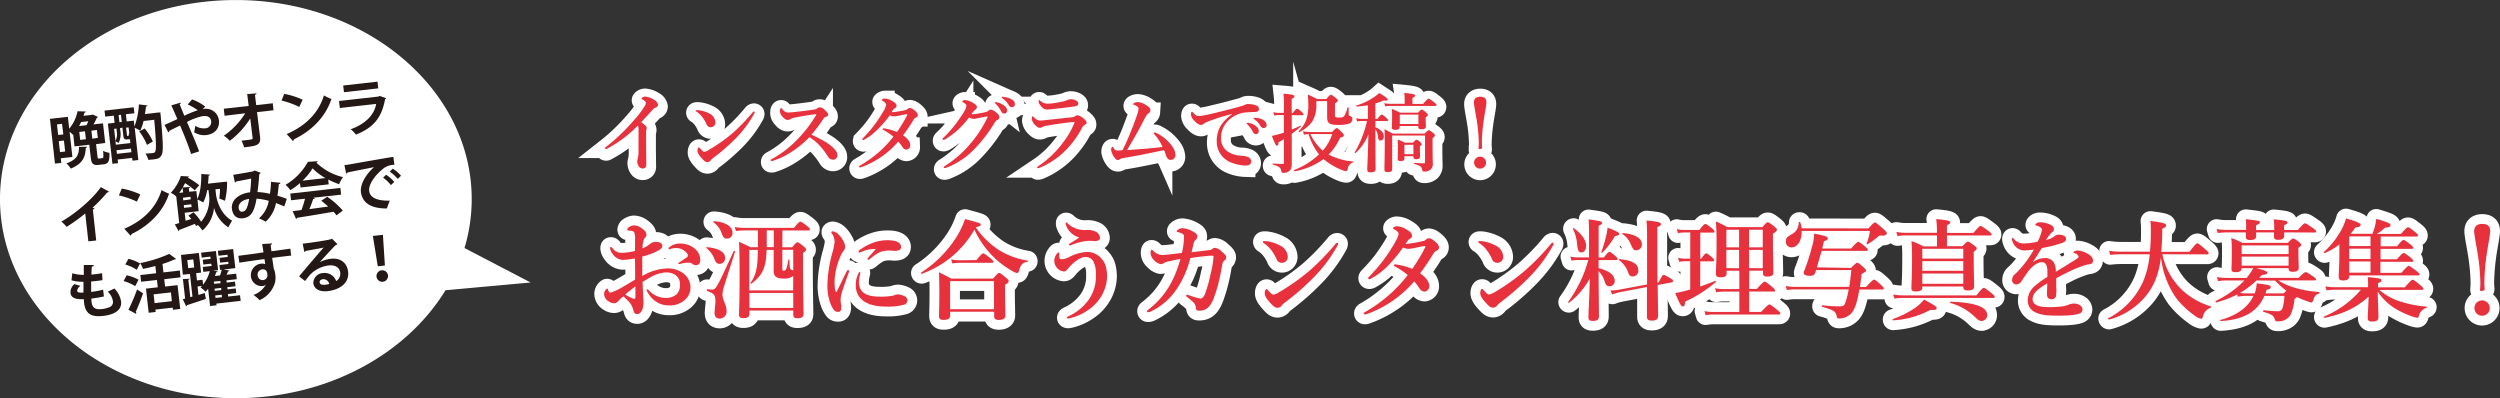
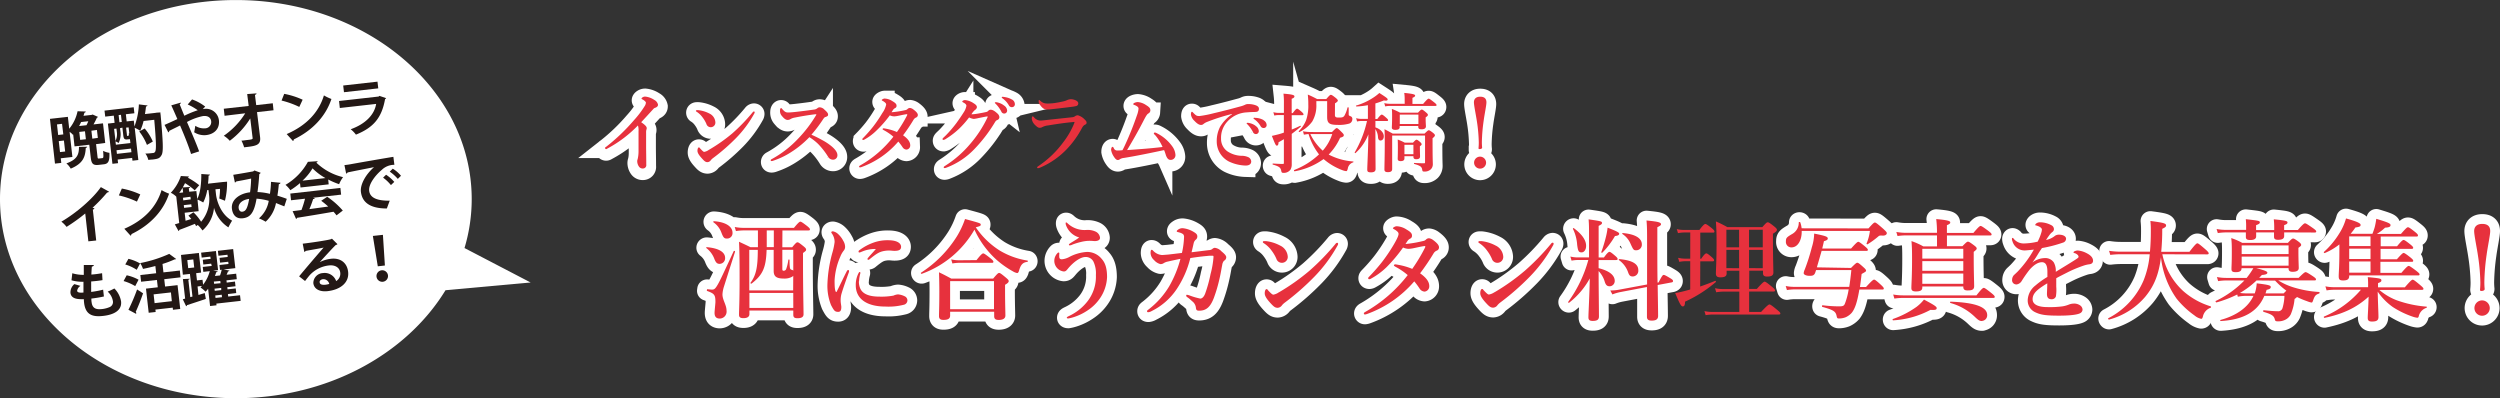
<svg xmlns="http://www.w3.org/2000/svg" viewBox="0 0 745.85 118.79">
  <rect x="0" y="0" width="745.85" height="118.79" fill="#333333" stroke="none" />
  <title>insta_izakaya_title</title>
  <g id="レイヤー_2" data-name="レイヤー 2">
    <g id="レイヤー_1-2" data-name="レイヤー 1">
      <path d="M158.31,84.28,138.58,74a50.77,50.77,0,0,0,2.15-14.59c0-32.8-31.5-59.4-70.36-59.4S0,26.59,0,59.4s31.5,59.4,70.36,59.4c27.25,0,50.86-13.08,62.55-32.21Z" style="fill:#fff" />
      <path d="M29.09,46.75c.06.53.12.58.46.54l.95-.11c.38,0,.42-.32.26-2.18a5.47,5.47,0,0,0,1.88.59c.09,2.55-.34,3.28-1.7,3.43l-1.5.17c-1.7.19-2.16-.37-2.37-2.21l-.43-3.8-4.4.49-.4-3.55-.08.1a5.12,5.12,0,0,0-1-.89l.84,7.5-3.47.39.15,1.38-1.88.21-1.5-13.35,5.35-.6.4,3.55a12,12,0,0,0,2.49-5.22l2.46.08a.45.45,0,0,1-.41.35c-.08.29-.17.61-.28.93l2.43-.27.29-.12,1.6.71a.53.53,0,0,1-.33.25c-.24.57-.6,1.29-1,2l2.83-.32.66,5.85L28.66,43ZM18.51,36.94,17,37.12l.35,3.15,1.54-.17Zm-.61,8.43,1.54-.17-.37-3.27-1.54.17ZM26,43.78c0,.16-.15.28-.41.35-.15,2.51-.66,4.59-4.49,6.18a5.76,5.76,0,0,0-1.3-1.56c3.36-1.2,3.75-2.77,3.76-4.93Zm-.2-6.42a9.89,9.89,0,0,0,.54-1.19l-2.15.24c-.17.39-.38.79-.59,1.19Zm-2.15,2,.27,2.37,1.7-.19-.27-2.37Zm5.54,1.78-.27-2.37L27.27,39l.27,2.37Z" style="fill:#231815" />
      <path d="M46.74,33.61l1.12-.07c0,.18,0,.46.06.69.73,8.24.86,11,.3,12s-1,1.16-2.76,1.37c-.39,0-.81.07-1.22.1a5.1,5.1,0,0,0-.87-1.89c1,0,1.83-.12,2.25-.16a.74.74,0,0,0,.66-.38c.4-.62.29-3.18-.26-9.53l-3.19.36a14.3,14.3,0,0,1-1,2.91,11.94,11.94,0,0,0-1.64-.89l1.08,9.62-1.75.2-.09-.83-4.33.49.12,1.08-1.68.19-1.35-12,2-.23-.24-2.14-2.56.29L31.18,33l8.71-1,.2,1.79-2.54.29.24,2.14L39.92,36l.19,1.73a21,21,0,0,0,1.32-6.59l2.57.32c0,.15-.17.27-.44.3-.08.74-.18,1.5-.31,2.27l3-.34Zm-12,4.75-.7.08.41,3.62a4.7,4.7,0,0,0,.39-2.84Zm1.07-.12.1.9a5.72,5.72,0,0,1-.53,3.53,4.41,4.41,0,0,0-.93-.5l.12,1,4.33-.49-.13-1.15a1,1,0,0,1-.23,0l-.54.06c-.84.09-1.11-.16-1.23-1.28l-.25-2.23Zm-.93,7.66,4.33-.49-.12-1.08-4.33.49Zm.51-11.57.24,2.14.7-.08-.24-2.14Zm2.87,6.16c.18,0,.21-.08.17-.77l.15.09L38.37,38l-.75.08.25,2.19c0,.28.05.3.18.28Zm4.9-2.16a15.11,15.11,0,0,1,2.43,3.9l-1.75,1a16,16,0,0,0-2.3-4Z" style="fill:#231815" />
      <path d="M60.49,32.56a2.68,2.68,0,0,1,.36-.06,3.87,3.87,0,0,1,4.46,3.37c.29,2.55-1.38,4.17-3.85,4.44a5.56,5.56,0,0,1-3.54-.86c.13-.48.25-1.32.35-1.92a4.59,4.59,0,0,0,2.84.76A1.88,1.88,0,0,0,63,36.14c-.08-.74-.65-1.72-2.45-1.51a16.7,16.7,0,0,0-4.77,1.77c1.3,3,2.79,6.44,3.63,8.76L57,45.94c-.7-2.34-2.14-5.85-3.28-8.51-1,.53-2.34,1.14-3.22,1.62a.55.55,0,0,1-.29.45l-1.12-2.24c1-.43,2.55-1.13,3.83-1.74-.66-1.52-1.27-2.92-1.82-4.09l2.84-.82c0,.23-.07.33-.34.5.35.86.83,2.09,1.4,3.42a28.41,28.41,0,0,1,4-1.64,17.08,17.08,0,0,0-3-1.72l1.3-1.51a13.9,13.9,0,0,1,3.92,2.14Z" style="fill:#231815" />
      <path d="M81.6,32.9l-4.92.55.91,7.42c.32,2.51-1.27,2.69-4.76,3.08a10.89,10.89,0,0,0-.8-2c.47,0,1-.09,1.45-.15,1.7-.19,2-.22,1.87-.75l-.69-5.71A24.57,24.57,0,0,1,68.55,42a7.9,7.9,0,0,0-1.78-1.5,22.78,22.78,0,0,0,6.39-6.7L67,34.54l-.24-2.1,7.43-.83-.44-3.55,2.77-.2c0,.2-.11.35-.46.43l.38,3.07,4.94-.55Z" style="fill:#231815" />
      <path d="M84.79,28a23.47,23.47,0,0,1,5.5,1.75l-1,2.15A26.33,26.33,0,0,0,84,30Zm.74,12c5.82-2.52,9.58-6.45,11.11-11.54a13.56,13.56,0,0,0,2.24,1.07c-1.68,5.08-5.53,9.32-11.22,12.06a.62.62,0,0,1-.25.49Z" style="fill:#231815" />
      <path d="M115.19,29.28a.6.6,0,0,1-.31.3c-1,5.57-3.45,8.48-8.69,10.59a8.9,8.9,0,0,0-1.56-1.61C109,37,111.71,34.24,112.22,31l-10.84,1.22-.23-2.09,11.81-1.33.23-.2Zm-2.34-2.92-10.23,1.15-.23-2,10.23-1.15Z" style="fill:#231815" />
      <path d="M32.52,57.17a.62.62,0,0,1-.55.26A47.79,47.79,0,0,1,27.59,62c.2,0,.41.1.59.13a.57.57,0,0,1-.48.39l1,9.23L26.36,72l-.93-8.31a53.37,53.37,0,0,1-5.57,4,8.25,8.25,0,0,0-1.55-1.56c4.44-2.58,9.39-6.85,11.78-10.31Z" style="fill:#231815" />
      <path d="M36.35,56.25A23.47,23.47,0,0,1,41.85,58l-1,2.15a26.37,26.37,0,0,0-5.39-1.85Zm.74,12c5.82-2.52,9.59-6.45,11.11-11.54a13.59,13.59,0,0,0,2.24,1.07c-1.68,5.08-5.53,9.32-11.22,12.06a.62.62,0,0,1-.25.49Z" style="fill:#231815" />
      <path d="M64.27,56.47l.19,1.68c.22,1.76,1.4,5.84,4.79,7.68a19,19,0,0,0-1.11,2A10.14,10.14,0,0,1,63.85,62h0a10.27,10.27,0,0,1-3.44,6.76A10.52,10.52,0,0,0,59,67.12l-.5.34c-.1-.2-.21-.42-.35-.68-1.72.69-3.47,1.37-4.67,1.81a.37.37,0,0,1-.21.35l-1.11-2,1.31-.4-.88-7.87,0,0a6.23,6.23,0,0,0-1.63-1.16,13.37,13.37,0,0,0,3-5l2.39.14A.43.43,0,0,1,56,53a20.33,20.33,0,0,1,3.44,2.26l-1.35,1.53a17.77,17.77,0,0,0-2.89-2.15c-.21.42-.43.85-.67,1.27l2.21-.12c0,.16-.11.26-.41.35l.12,1.06L58.58,57l.27,2.37c.91-1.77,1.23-4.65,1.21-7.46l2.58.18a.42.42,0,0,1-.42.31c0,.79-.07,1.6-.17,2.4l4.38-.49,1.31-.11a21.68,21.68,0,0,1-.63,5.69l-1.69-.67a22.1,22.1,0,0,0,.22-2.87Zm-9.64.94L54.47,56a17,17,0,0,1-1,1.55Zm2.28,2.07-.09-.78L54.58,59l.09.78ZM54.83,61.2l.09.81,2.24-.25-.09-.81Zm2.24,4.13c-.28-.36-.57-.71-.86-1l1.5-1A15.4,15.4,0,0,1,60,66.15a10.34,10.34,0,0,0,2.39-7.77l-.19-1.68-.38,0a12.89,12.89,0,0,1-1.19,3.71,13.07,13.07,0,0,0-1.71-.88L59.26,63l-4.17.47.27,2.39Z" style="fill:#231815" />
      <path d="M83.69,54.53a.51.51,0,0,1-.5.4c-.09,1-.24,2.34-.43,3.45.86.26,1.88.59,2.8.94l-.74,2.25c-.87-.35-1.69-.67-2.48-1a10.08,10.08,0,0,1-3.09,5.58,12.63,12.63,0,0,0-2-1,8.9,8.9,0,0,0,2.93-5.23,17.24,17.24,0,0,0-3.64-.65c-.75,4.42-2,5.61-4.11,5.85-2.38.27-3.09-1.55-3.24-2.86-.31-2.79,2.51-4.58,5.41-4.89a32.93,32.93,0,0,0,.32-4.1c-.85.19-3.06.63-4.42.86a.76.76,0,0,1-.42.33l-.49-2.31c1.94-.29,5-.85,5.86-1a1,1,0,0,0,.44-.3l1.89.7a1.1,1.1,0,0,1-.43.41c-.09,1.59-.31,3.87-.54,5.34a18.09,18.09,0,0,1,3.72.53,28.06,28.06,0,0,0,.32-3.58Zm-9.35,4.81c-1.95.24-3.29,1.32-3.14,2.72.08.72.48,1.16,1.07,1.1C73.14,63.06,73.79,62.57,74.33,59.35Z" style="fill:#231815" />
      <path d="M89.65,55.94l-.15-1.31a22.1,22.1,0,0,1-2.88,2.11,8.08,8.08,0,0,0-1.45-1.59,17.94,17.94,0,0,0,6.69-6.87l2.91-.19a.53.53,0,0,1-.42.41,17.17,17.17,0,0,0,8,4.35,9.5,9.5,0,0,0-1.18,2.1,22.37,22.37,0,0,1-3.25-1.39L98.06,55Zm-2.82,3.81-.22-2,14.94-1.68.22,2L93.37,59l.56.12c-.06.15-.23.24-.51.27a30.24,30.24,0,0,1-1.12,3l5.62-.77a24.41,24.41,0,0,0-2.09-1.72l1.79-1.19a23.35,23.35,0,0,1,4.65,4.11l-1.87,1.43a13,13,0,0,0-.9-1.08c-4,.7-8.14,1.38-10.87,1.81a.38.38,0,0,1-.31.32L87.3,63c.75-.1,1.64-.2,2.64-.35A29.51,29.51,0,0,0,91,59.28Zm10.27-6.62a17,17,0,0,1-3.86-2.91,16.29,16.29,0,0,1-3,3.68Z" style="fill:#231815" />
      <path d="M102.76,49.26c.55-.06,1.38-.17,1.87-.27,2-.37,9.72-1.72,12.73-2.2l.3,2.38a5.37,5.37,0,0,0-3.76,1.51c-1.82,1.51-4,4.23-3.76,6.24s2.17,3,6.13,2.95l-.86,2.33c-5.15,0-7.39-1.93-7.74-5-.24-2.16,1.45-5.18,3.92-7.33-2.2.44-6.29,1.23-7.92,1.59,0,.15-.24.29-.4.35Zm12.42,2.87a11.93,11.93,0,0,1,2.45,2.14l-1,.95A12.36,12.36,0,0,0,114.29,53Zm2-1.81a10.13,10.13,0,0,1,2.45,2.12l-.95.93a12.66,12.66,0,0,0-2.4-2.16Z" style="fill:#231815" />
      <path d="M31,88.45a34.45,34.45,0,0,1-3.74.62c0,.39,0,.73.07,1.07.23,2.07,1.61,2.23,3.15,2.06a8,8,0,0,0,2.2-.57,1.62,1.62,0,0,0,1-1.82A4.91,4.91,0,0,0,32.12,87a18.25,18.25,0,0,0,2-.94,7.21,7.21,0,0,1,2,3.85c.42,3.7-4.34,4.23-5.45,4.35-3.49.39-5.22-.68-5.59-4a8.09,8.09,0,0,1-.06-1c-1.34,0-3.77.14-4-1.9a3.19,3.19,0,0,1,1.17-2.6l1.82.53a2.05,2.05,0,0,0-1,1.47c.07.64,1.15.57,1.89.52,0-1,0-2.07,0-3.22a11.66,11.66,0,0,1-3.57-.44l.24-2.1A11.23,11.23,0,0,0,25,82c0-1,0-2,0-2.94l3,0c0,.23-.23.4-.6.5-.06.63-.11,1.48-.14,2.34.34,0,.77-.05,1.2-.1.66-.07,1.39-.19,2-.29l.12,2.06c-.46.09-1.07.17-1.68.24s-1.2.12-1.7.16c0,1.08,0,2.13,0,3.12a29,29,0,0,0,3.57-.67Z" style="fill:#231815" />
      <path d="M37.8,82.13a12.91,12.91,0,0,1,3.54,1.32l-1,1.91a14,14,0,0,0-3.47-1.51Zm.52-4.91a13,13,0,0,1,3.47,1.38l-1,1.89a13,13,0,0,0-3.42-1.59Zm0,15.2a57.42,57.42,0,0,0,2.58-6.06l1.78,1.14a56.61,56.61,0,0,1-2.19,5.54.49.49,0,0,1,.16.3.53.53,0,0,1-.06.29Zm15.53-9.68L49,83.3l.25,2.19,3.72-.42.8,7.11-2.17.24-.07-.64-5.17.58.08.72-2.08.23-.81-7.2,3.52-.4-.25-2.19-4.72.53-.23-2,4.72-.53-.24-2.16c-1.23.33-2.49.62-3.69.86a7.32,7.32,0,0,0-.85-1.73,38.71,38.71,0,0,0,8.68-2.75l2.06,1.52c-.1.1-.22.11-.49.14a28.67,28.67,0,0,1-3.58,1.35l.28,2.51,4.9-.55Zm-2.59,7.11L51,87.24l-5.17.58.29,2.62Z" style="fill:#231815" />
      <path d="M71.61,88.08l.19,1.68-7.26.82.06.5-1.93.22-.58-5.16a6.87,6.87,0,0,1-.77.88,9.12,9.12,0,0,0-1.5-1.25c.15-.14.29-.3.44-.46l-1.32.15L59.2,88l1.89-.57.32,1.75c-2.06.7-4.21,1.4-5.61,1.85a.41.41,0,0,1-.27.33l-1-2.08.7-.19-.66-5.83,2-.1c0,.14-.1.24-.38.31l.58,5.18.65-.18-.76-6.75-2.11.24L54,76.06l5.33-.6L60,81.33l-1.48.17.24,2.16,1.66-.19.17,1.47a11.22,11.22,0,0,0,2-4.05l-1.93.22-.17-1.47,2.68-.3L63,78.66l-2.34.26-.16-1.43,2.34-.26-.08-.67-2.59.29L60,75.38l4.42-.5.64,5.71-1.47.16,1.33.21c0,.13-.15.25-.42.26-.1.35-.23.72-.38,1.12l1.52-.17a12.13,12.13,0,0,0,.5-1.7l-.5.06-.17-1.47,2.7-.3-.08-.67-2.43.27-.16-1.43,2.43-.27L67.87,76l-2.7.3L65,74.82l4.56-.51L70.21,80l-3.52.4,1.77.32c-.06.15-.19.22-.44.25-.11.3-.25.64-.42,1l2.86-.32.18,1.64-3.08.35.08.67L70.1,84l.16,1.4-2.45.28.07.65,2.45-.28.15,1.38L68,87.73l.08.74ZM55.88,77.6l.27,2.4,1.79-.2-.27-2.4ZM65.8,84.5l-.08-.67L63.8,84l.08.67ZM66,86.55,66,85.9,64,86.12l.07.65Zm-1.78,1.6.08.74,1.93-.22-.08-.74Z" style="fill:#231815" />
-       <path d="M71.11,76.33c1.12-.16,2.7-.36,4.09-.55l3.39-.49c0-.27-.23-1.69-.39-2.48l3-.19a.57.57,0,0,1-.44.44c0,.43.13,1.19.23,1.91,2.34-.33,4.67-.65,5.64-.78l.23,2.09c-.52,0-1.2.12-2,.2-1.07.12-2.34.28-3.66.46l.46,3.14a6.36,6.36,0,0,1,.49,2A6.2,6.2,0,0,1,82,84.45a8.25,8.25,0,0,1-4.56,5.1A11.09,11.09,0,0,0,75.63,88a7.27,7.27,0,0,0,3.73-3.12h0a1.62,1.62,0,0,1-.95.45,3.21,3.21,0,0,1-3.55-2.86,3.45,3.45,0,0,1,3.07-3.82,2.82,2.82,0,0,1,1.19.14c0-.18-.17-1.14-.22-1.5-1.32.17-7.2,1-7.49,1.09Zm8.65,5.51c0-.39-.18-1.63-1.54-1.47a1.56,1.56,0,0,0-1.35,1.83,1.5,1.5,0,0,0,1.64,1.36A1.43,1.43,0,0,0,79.76,81.84Z" style="fill:#231815" />
-       <path d="M95.43,78.2a9.6,9.6,0,0,1,3.34-1c2.72-.31,4.78,1.13,5.09,3.9.36,3.16-2.23,5.32-6.13,5.76-2.31.26-4.05-.6-4.25-2.39a3,3,0,0,1,2.86-3,3.62,3.62,0,0,1,3.95,2.39,2.56,2.56,0,0,0,1.22-2.52c-.17-1.52-1.55-2.35-3.36-2.15a9.17,9.17,0,0,0-5.71,2.86c-.39.44-1,1.23-1.43,1.79l-1.77-1.39c1.13-1.4,5.16-6.13,7.31-8.59-.86.22-3.94.73-5.36,1a.67.67,0,0,1-.4.31l-.48-2.47c2.29-.26,7.31-1,8.47-1.35l.25-.15,1.65,1.64a.92.92,0,0,1-.5.25c-.85.78-3.45,3.65-4.77,5.1Zm1.72,6.74a6.93,6.93,0,0,0,1.08-.23,1.8,1.8,0,0,0-1.86-1.42c-.59.07-1.09.43-1,.94C95.43,85.06,96.56,85,97.15,84.94Z" style="fill:#231815" />
+       <path d="M95.43,78.2a9.6,9.6,0,0,1,3.34-1c2.72-.31,4.78,1.13,5.09,3.9.36,3.16-2.23,5.32-6.13,5.76-2.31.26-4.05-.6-4.25-2.39a3,3,0,0,1,2.86-3,3.62,3.62,0,0,1,3.95,2.39,2.56,2.56,0,0,0,1.22-2.52c-.17-1.52-1.55-2.35-3.36-2.15a9.17,9.17,0,0,0-5.71,2.86c-.39.44-1,1.23-1.43,1.79l-1.77-1.39c1.13-1.4,5.16-6.13,7.31-8.59-.86.22-3.94.73-5.36,1a.67.67,0,0,1-.4.31l-.48-2.47c2.29-.26,7.31-1,8.47-1.35l.25-.15,1.65,1.64a.92.92,0,0,1-.5.25c-.85.78-3.45,3.65-4.77,5.1Zm1.72,6.74a6.93,6.93,0,0,0,1.08-.23,1.8,1.8,0,0,0-1.86-1.42c-.59.07-1.09.43-1,.94C95.43,85.06,96.56,85,97.15,84.94" style="fill:#231815" />
      <path d="M112.71,79.45l-1.47-9.06,3-.33.59,9.15Zm-.38,3.09a1.72,1.72,0,1,1,3.42-.38,1.72,1.72,0,1,1-3.42.38Z" style="fill:#231815" />
-       <path d="M199.19,80.08a7.49,7.49,0,0,1,4.25,1.19A5.31,5.31,0,0,1,206,85.68a4.88,4.88,0,0,1-2.14,4.15,6.57,6.57,0,0,1-4.15,1.29,6.93,6.93,0,0,1-5.84-2.93,6.72,6.72,0,0,1-1-1.71.18.18,0,0,1,.2-.16.48.48,0,0,1,.43.23,7,7,0,0,0,5.14,2.34,4.93,4.93,0,0,0,3.23-1.09,3.89,3.89,0,0,0,1-2.9,3.33,3.33,0,0,0-1.58-3,5.07,5.07,0,0,0-2.64-.63,10.42,10.42,0,0,0-4.81,1.58c-.79.43-1.48.86-2.14,1.25.07,1.95.13,3.13.2,4.32,0,.59.07,1,.07,1.62a6,6,0,0,1-.26,2.11c-.46,1.19-1,1.55-1.62,1.55s-.92-.3-1.12-1.09c-.43-1.78-1.15-2.51-3-4.19a11.61,11.61,0,0,0-1.52,1.42,1.64,1.64,0,0,1-1.32.63,2.94,2.94,0,0,1-1.45-.49,2.77,2.77,0,0,1-1.45-2.18,1.91,1.91,0,0,1,.89-1.71c.13,0,.2.07.26.26a2.56,2.56,0,0,0,.36.79c.13.13.23.17.56.13a17.8,17.8,0,0,0,3.43-1.62c1.15-.66,2.67-1.58,3.76-2.24,0-2.37,0-4.55-.07-6.3a25.3,25.3,0,0,1-3.56.43,3.89,3.89,0,0,1-3.1-1.81,3,3,0,0,1-.73-1.62c0-.26,0-.43.23-.43s.36.23.63.56a3.21,3.21,0,0,0,2.51,1.19,17.8,17.8,0,0,0,4.06-.56V71.31a4.33,4.33,0,0,0-.13-1.58c-.07-.53-.26-.66-.59-.76a2.84,2.84,0,0,0-.86-.16c-.49,0-.76-.1-.76-.26a1,1,0,0,1,.53-.79,3.17,3.17,0,0,1,1.45-.53,4.1,4.1,0,0,1,2.34.86c1,.69,1.42,1.35,1.42,1.81a1.36,1.36,0,0,1-.3.89,3.36,3.36,0,0,0-.49.66,7.85,7.85,0,0,0-.36,2.64A8.24,8.24,0,0,0,194,72.72a2.54,2.54,0,0,1,1.58-.56c1.35,0,2,.53,2,1.09s-.1.79-.89,1.32a17,17,0,0,1-2.18,1.06,27.75,27.75,0,0,1-2.9.92c0,1.52,0,4,0,5.8A15.52,15.52,0,0,1,199.19,80.08Zm-12.66,7.81c.66.4,1.06.59,1.62.89a2.83,2.83,0,0,0,1.09.36c.2,0,.33-.13.33-.46,0-1,0-2.18,0-3.23C188.54,86.21,187.35,87.13,186.53,87.89Zm13.16-14.15a5.19,5.19,0,0,1,3.26-1.09,6.82,6.82,0,0,1,4.39,1.58,4.42,4.42,0,0,1,1.58,3.36c0,1-.49,1.52-1.25,1.52a1.71,1.71,0,0,1-1-.3,1.45,1.45,0,0,0-1-.43c-.26,0-.63,0-1,0a7.91,7.91,0,0,0-1.25.23,5.48,5.48,0,0,1-.79.17c-.1,0-.26,0-.26-.17s.13-.23.43-.43A24.81,24.81,0,0,0,205,76.68a.61.61,0,0,0,.23-.43.76.76,0,0,0-.13-.46,4,4,0,0,0-3.5-1.78,5.15,5.15,0,0,0-1.38.2,3,3,0,0,1-.53.16c-.13,0-.23,0-.23-.16A.57.57,0,0,1,199.68,73.75Z" style="fill:#fff;stroke:#fff;stroke-linejoin:round;stroke-width:5.841px" />
      <path d="M214.68,78.72c-.73,0-1.09-.36-1.52-1.38A7.38,7.38,0,0,0,210.73,74c-.13-.1,0-.26.13-.26,3.53.3,5.47,1.45,5.47,3.2A1.67,1.67,0,0,1,214.68,78.72Zm-2.41,7.68c.69,0,1,0,1.85-1.48.76-1.29,1.88-3.76,4.78-10a.23.23,0,0,1,.4.17c-1.12,3.53-2.24,7-3.36,10.55a9.28,9.28,0,0,0-.4,2.18c0,1.71,1.22,3.13,1.22,4.88a2.08,2.08,0,0,1-2,2.34c-1.09,0-1.58-.56-1.58-1.71,0-.46.26-2.9.26-3.23,0-2.14-.3-2.51-2.57-3.33l.07-.49Zm4.58-15.23c-.79,0-1.06-.26-1.68-1.91a6.41,6.41,0,0,0-2.31-2.93A.19.19,0,0,1,213,66c3.5.23,5.54,1.58,5.54,3.46A1.61,1.61,0,0,1,216.86,71.17Zm16.55,2.6h2.94c1.06-1.29,1.32-1.48,1.58-1.48s.59.2,1.81,1.19c.56.46.76.69.76,1s-.1.4-.92,1v3c0,8,.16,13.45.16,15.27,0,.82-.59,1.19-1.81,1.19-.89,0-1.25-.26-1.25-1.06V92.64H223.58V93.7c0,.82-.66,1.22-1.78,1.22-1,0-1.32-.33-1.32-1,0-1.52.17-3.66.17-10.85,0-3.63,0-7.29-.17-10.95,1.62.76,1.88.86,3.4,1.62h2.24v-5H221.9a16.37,16.37,0,0,0-2.34.2l-.36-1.22a13.37,13.37,0,0,0,2.6.26h15.07c1.29-1.58,1.68-1.85,1.91-1.85s.66.26,2,1.29c.59.49.86.76.86,1s-.1.33-.43.33h-7.78Zm3.26,8.51a2.15,2.15,0,0,1-.3.26,4.59,4.59,0,0,1-2.54.56c-2.18,0-3-.63-3-2.28,0-.33,0-.69,0-2.14V74.54h-2.11c-.17,5.28-1.12,7.45-4.48,10.06-.13.1-.43-.1-.33-.23,1.68-2.24,2.18-4.68,2.18-9.83h-2.54v12.1h13.09Zm0,5.11H223.58v4.48h13.09Zm-7.91-18.66v5h2.11v-5Zm7.91,5.8h-3.26v5.61c0,.53.07.63.43.63a.77.77,0,0,0,.73-.53,13.13,13.13,0,0,0,.63-2.7c0-.16.36-.16.36,0,0,.66,0,1.32.07,2s.13.82.69,1a.5.5,0,0,1,.36.23Z" style="fill:#fff;stroke:#fff;stroke-linejoin:round;stroke-width:5.841px" />
      <path d="M251,87.83a7.36,7.36,0,0,0-.2,1.85c0,.69.2,1.55.2,1.88,0,.92-.2,1.48-.92,1.48-1,0-1.25-.33-2.14-2a15.43,15.43,0,0,1-1.09-6.17,39.91,39.91,0,0,1,1.42-9.27A20.09,20.09,0,0,0,249,72.2a4.39,4.39,0,0,0-.86-2.6.5.5,0,0,1-.13-.33c0-.1.17-.26.46-.26a3.18,3.18,0,0,1,1.58.82,7.31,7.31,0,0,1,1.52,2,3.58,3.58,0,0,1,.56,1.81,1.73,1.73,0,0,1-.46,1.19,7,7,0,0,0-1,1.81,20.18,20.18,0,0,0-1.68,7.06c0,2,.1,2.87.36,3.33a.14.14,0,0,0,.26,0c1-1.95,2-4.15,3-6.07.13-.3.3-.4.46-.4s.33.2.17.69C252.3,83.84,251.41,86.38,251,87.83Zm5.24-3.89a5.24,5.24,0,0,0,.4,2.11c.56,1.32,2.11,2.44,5.64,2.44a19.79,19.79,0,0,0,4.29-.3,3.74,3.74,0,0,1,1.35-.36,5.32,5.32,0,0,1,1.91.53,1.38,1.38,0,0,1,.89,1.25,1.35,1.35,0,0,1-1,1.29,18.16,18.16,0,0,1-5.54.56c-5.61,0-8.87-2.31-8.87-6.36a7.56,7.56,0,0,1,.82-3.59c.17-.3.23-.36.36-.36s.2.13.2.33A11.41,11.41,0,0,0,256.29,83.93Zm.89-8.87a2.73,2.73,0,0,1-.69.26c-.26,0-.3-.1-.3-.3s.13-.3.4-.49a15.76,15.76,0,0,1,4.12-2.18,12.29,12.29,0,0,1,4.25-.69c3,0,3.92,1.06,3.92,1.95s-.59,1.22-2,1.22c-.43,0-1.12-.1-1.55-.1a8.29,8.29,0,0,0-1.95.23c-1,.26-1.78.63-3.86,2.34a.64.64,0,0,1-.43.2.21.21,0,0,1-.23-.23c0-.1,0-.2.23-.43.53-.66,1.25-1.38,2.28-2.57A10,10,0,0,0,257.18,75.06Z" style="fill:#fff;stroke:#fff;stroke-linejoin:round;stroke-width:5.841px" />
      <path d="M275,81.69c-.17.07-.36-.23-.23-.33A35,35,0,0,0,285.5,70.48a25.8,25.8,0,0,0,2.41-5.14c4.65,1.25,4.68,1.29,4.68,1.68s-.26.46-1.48.79a24.4,24.4,0,0,0,7.12,6.92,22.92,22.92,0,0,0,8.28,3c.17,0,.17.4,0,.4-1.32.13-2,.79-2.51,2.7-.17.46-.3.63-.56.63a3.64,3.64,0,0,1-1.22-.49,28,28,0,0,1-4.91-3.46,27.61,27.61,0,0,1-6.59-9A29.69,29.69,0,0,1,275,81.69ZM283.46,93v1.15c0,.89-.59,1.29-2,1.29-.92,0-1.32-.33-1.32-1.15,0-1.22.1-2.44.1-7.32q0-2.87-.1-5.74c1.78.86,2,1,3.66,1.88h12.5c1.25-1.48,1.52-1.68,1.78-1.68s.59.2,2,1.38c.66.56.86.79.86,1.06s-.2.59-1.09,1.09v1.52c0,4,.1,6.76.1,7.65s-.73,1.32-2,1.32c-1,0-1.35-.36-1.35-1.15V93Zm13.09-9.13H283.46v8.38h13.09Zm-5.21-6.27c1.38-1.78,1.78-2,2-2s.66.26,2.11,1.42c.66.53.92.82.92,1.06s-.1.33-.43.33h-9.89a11.07,11.07,0,0,0-1.91.2l-.36-1.22a10.81,10.81,0,0,0,2.34.26Z" style="fill:#fff;stroke:#fff;stroke-linejoin:round;stroke-width:5.841px" />
      <path d="M324.34,75.16a5.59,5.59,0,0,1,4.39,2.14c1,1.12,1.55,2.74,1.55,5.37a12.06,12.06,0,0,1-2.21,6.46,13.23,13.23,0,0,1-3.63,3.5,16,16,0,0,1-4,1.95,12.16,12.16,0,0,1-1.71.43c-.3,0-.46-.07-.46-.23s.23-.3.56-.46a15.09,15.09,0,0,0,5.61-4.42,12,12,0,0,0,2.51-7.85,8.21,8.21,0,0,0-.73-4,2.58,2.58,0,0,0-2.37-1.38c-1.55,0-3.69,1.58-5.28,3.53-.46.56-.66.79-1.22.79a3.2,3.2,0,0,1-2.41-4.72,3.16,3.16,0,0,1,.53-.73.5.5,0,0,1,.33-.2c.23,0,.26.16.23.43a5,5,0,0,0,0,1c.07.43.33.59.76.59a5.83,5.83,0,0,0,2.21-.69A13,13,0,0,1,324.34,75.16ZM318,67.08a1.68,1.68,0,0,1-.07-.36c0-.23,0-.36.13-.36s.23.07.43.26a7.42,7.42,0,0,0,5.47,2,5.6,5.6,0,0,1,2.8.43,2.27,2.27,0,0,1,1.42,1.88c0,.63-.53,1-1.68,1a13.74,13.74,0,0,0-2-.07,11.85,11.85,0,0,0-2.14.36,19.07,19.07,0,0,0-2.44.76,2,2,0,0,1-.76.23c-.17,0-.26-.07-.26-.23s.2-.26.53-.49c.73-.46,1.88-1.12,2.54-1.65A5.84,5.84,0,0,1,318,67.08Z" style="fill:#fff;stroke:#fff;stroke-linejoin:round;stroke-width:5.841px" />
      <path d="M365.16,77.8a2.47,2.47,0,0,0-.53,1.29c-.23,1.09-.36,2.14-.79,4a44.24,44.24,0,0,1-1.68,5.74c-1.06,2.8-2.31,3.86-4.39,3.86-.76,0-.92-.2-1-1a2.78,2.78,0,0,0-.86-1.62c-.66-.56-1.09-1-1.58-1.32-.23-.17-.43-.26-.43-.56s.16-.23.33-.23a4.73,4.73,0,0,1,.86.26,20.9,20.9,0,0,0,3,.86c.46,0,1.06-.4,1.48-1.55a39.81,39.81,0,0,0,1.58-5.74,27,27,0,0,0,.89-5.14c0-.3-.07-.36-.36-.36-.49,0-1,0-1.48.07-1.52.13-3.13.33-5.08.63a29.24,29.24,0,0,1-4.09,9.3,19.25,19.25,0,0,1-7.42,6.5,2.53,2.53,0,0,1-1,.36c-.26,0-.4-.07-.4-.3s.17-.3.53-.59a24.72,24.72,0,0,0,6.07-6.83,33.15,33.15,0,0,0,3.36-8.21c-.86.17-2.54.53-3.79.82a3.42,3.42,0,0,0-1.29.53,1.68,1.68,0,0,1-.86.23,3.73,3.73,0,0,1-1.91-1.19,3,3,0,0,1-1.06-2.08c0-.59.1-1,.3-1s.3.1.46.26a4,4,0,0,0,2.6,1.29c.43,0,1.06-.07,1.88-.13,1.15-.13,2.57-.3,4.12-.49a25.08,25.08,0,0,0,.63-4.72,1.13,1.13,0,0,0-.3-.89,3.38,3.38,0,0,0-1.09-.49c-.59-.17-.79-.17-.79-.36s.17-.33.4-.49a2.21,2.21,0,0,1,1.39-.43,7.84,7.84,0,0,1,3.23,1.09c.79.46,1.12.79,1.12,1.39a1.21,1.21,0,0,1-.53,1,2,2,0,0,0-.56,1c-.2.89-.33,1.48-.63,2.7,1.95-.23,3.66-.46,5.14-.63a1.92,1.92,0,0,0,1-.3,1.3,1.3,0,0,1,.79-.4,3.25,3.25,0,0,1,2,1.06c1,.82,1.38,1.29,1.42,1.71A1.19,1.19,0,0,1,365.16,77.8Z" style="fill:#fff;stroke:#fff;stroke-linejoin:round;stroke-width:5.841px" />
      <path d="M376.76,72.2c0-.16.13-.26.33-.26a5.46,5.46,0,0,1,.63,0,11.77,11.77,0,0,1,4.19,1.32,3.92,3.92,0,0,1,2.28,3.3,1.75,1.75,0,0,1-1.78,1.85,1.72,1.72,0,0,1-1.62-1.22,11.43,11.43,0,0,0-1.38-2.37A8.61,8.61,0,0,0,377,72.53C376.83,72.43,376.76,72.33,376.76,72.2Zm4.81,15a63.25,63.25,0,0,0,9.13-6.46,70.15,70.15,0,0,0,7.75-8,.71.71,0,0,1,.43-.3.29.29,0,0,1,.33.3,1.15,1.15,0,0,1-.2.56,43.25,43.25,0,0,1-6.86,9.23,75,75,0,0,1-8.8,7.72,5.21,5.21,0,0,0-.86.79,1.69,1.69,0,0,1-1.32.79c-.69,0-1.12-.3-2-1.25-1.42-1.52-1.85-2.37-1.85-3.07s.23-1.25.53-1.25.26.13.53.43c.73.76,1.19,1.22,1.52,1.22A4.1,4.1,0,0,0,381.58,87.17Z" style="fill:#fff;stroke:#fff;stroke-linejoin:round;stroke-width:5.841px" />
      <path d="M424.57,71.9a1.5,1.5,0,0,0,.89-.46,1.25,1.25,0,0,1,.89-.36,2.67,2.67,0,0,1,1.25.56c1.19.89,1.71,1.55,1.71,2.14a1,1,0,0,1-.69,1,2,2,0,0,0-.89.76,66.17,66.17,0,0,1-4.06,6c2.21,1.55,2.74,2.8,2.74,3.82A1.57,1.57,0,0,1,425,87a1.91,1.91,0,0,1-1.42-.82,21.51,21.51,0,0,0-1.65-2.24,33.58,33.58,0,0,1-14.15,9.76,2.77,2.77,0,0,1-.56.13.32.32,0,0,1-.33-.3c0-.16.1-.3.4-.46a42.58,42.58,0,0,0,12.69-11,20.15,20.15,0,0,0-3.63-2.47c-.33-.2-.49-.3-.49-.43s.17-.33.46-.3.5.07.79.13a19.24,19.24,0,0,1,4.22,1.22,50.66,50.66,0,0,0,3.79-6.3.75.75,0,0,0,.1-.4c0-.07-.07-.13-.33-.1-1.19.17-2.18.43-3,.59a10.37,10.37,0,0,1-1.62.23,4.15,4.15,0,0,1-1.68-.4,45.11,45.11,0,0,1-5,5.94A21.1,21.1,0,0,1,409,83.14a1,1,0,0,1-.46.16c-.26,0-.36-.13-.36-.3s.07-.23.26-.43a54.53,54.53,0,0,0,3.83-4.35A50.69,50.69,0,0,0,415.8,73c1.15-1.95,1.45-2.8,1.45-3.23a.94.94,0,0,0-.23-.56,4.06,4.06,0,0,0-1.12-.82c-.23-.13-.33-.2-.33-.33s.63-.56,1.09-.56a5.79,5.79,0,0,1,3,1c1.15.66,1.58,1.15,1.58,1.68a.91.91,0,0,1-.5,1,2.27,2.27,0,0,0-.69.53c-.2.26-.36.53-.73,1.09A35.43,35.43,0,0,0,424.57,71.9Z" style="fill:#fff;stroke:#fff;stroke-linejoin:round;stroke-width:5.841px" />
      <path d="M441.06,72.2c0-.16.13-.26.33-.26a5.45,5.45,0,0,1,.63,0,11.78,11.78,0,0,1,4.19,1.32,3.92,3.92,0,0,1,2.27,3.3,1.75,1.75,0,0,1-1.78,1.85,1.72,1.72,0,0,1-1.62-1.22,11.44,11.44,0,0,0-1.39-2.37,8.62,8.62,0,0,0-2.41-2.31C441.12,72.43,441.06,72.33,441.06,72.2Zm4.81,15A63.3,63.3,0,0,0,455,80.7a70.11,70.11,0,0,0,7.75-8,.71.71,0,0,1,.43-.3.29.29,0,0,1,.33.3,1.15,1.15,0,0,1-.2.56,43.22,43.22,0,0,1-6.86,9.23,74.88,74.88,0,0,1-8.8,7.72,5.23,5.23,0,0,0-.86.79,1.69,1.69,0,0,1-1.32.79c-.69,0-1.12-.3-2-1.25-1.42-1.52-1.85-2.37-1.85-3.07s.23-1.25.53-1.25.26.13.53.43c.73.76,1.19,1.22,1.52,1.22A4.1,4.1,0,0,0,445.87,87.17Z" style="fill:#fff;stroke:#fff;stroke-linejoin:round;stroke-width:5.841px" />
      <path d="M476.93,80.93c0,4,.1,11.44.1,13.49,0,1-.63,1.32-1.85,1.32-.89,0-1.29-.26-1.29-1.06,0-1.29.33-6.86.4-11.61a23.39,23.39,0,0,1-6.17,7.25c-.13.1-.36-.13-.26-.26a38.6,38.6,0,0,0,6-12.5h-3a11.76,11.76,0,0,0-2,.2l-.36-1.22a9.7,9.7,0,0,0,2.21.26h3.36V69.89c0-1.88,0-2.93-.13-4.45,3.66.53,4,.59,4,1.09,0,.3-.26.49-1,.86v9.43h1.58c1-1.42,1.42-1.68,1.65-1.68s.63.26,1.71,1.19c.46.4.72.69.72.92s-.1.33-.43.33h-5.24V80c3,.76,4.81,2,4.81,3.83a1.58,1.58,0,0,1-1.42,1.58c-.73,0-1.22-.16-1.62-1.55a7.63,7.63,0,0,0-1.78-3Zm-5.11-5.64c-.82,0-1.05-.36-1.29-2.27a12.65,12.65,0,0,0-1.25-4.72c-.07-.13.13-.33.26-.23,2.47,1.85,3.66,3.59,3.66,5.28C473.2,74.44,472.64,75.3,471.82,75.3Zm10-4.88a24.76,24.76,0,0,1-3.76,4.95c-.1.13-.4,0-.33-.16a42.29,42.29,0,0,0,1.42-4.68,21.11,21.11,0,0,0,.46-2.6c2.8,1.09,3.46,1.45,3.46,1.81S482.73,70.32,481.84,70.42Zm13,13.85c1-1.95,1.25-2.24,1.52-2.24s.66.2,2,1c.59.36.79.56.79.82s-.13.33-.36.4l-4.22.79c.07,4.85.13,7.78.13,9.2,0,1-.59,1.42-1.91,1.42-1,0-1.42-.33-1.42-1.15,0-1.52,0-4.32,0-8.87l-8,1.52a13.6,13.6,0,0,0-2.31.69l-.63-1.19a13.12,13.12,0,0,0,2.64-.23l8.34-1.55c0-3.36,0-7.62,0-12.89,0-3,0-4.29-.17-6.2,3.43.33,4.32.56,4.32,1.12,0,.3-.23.46-1.09.89v5.28c0,4.52,0,8.21.07,11.24Zm-7.68-1.78c-.73,0-1.05-.26-1.38-1.15A7.49,7.49,0,0,0,483,77.6c-.13-.1,0-.3.13-.3,3.83.36,5.64,1.42,5.64,3.3A1.69,1.69,0,0,1,487.15,82.48Zm1-7.81c-.76,0-.86-.13-1.71-2a6.48,6.48,0,0,0-2.37-2.84.16.16,0,0,1,.1-.3c3.69.33,5.67,1.52,5.67,3.4A1.67,1.67,0,0,1,488.17,74.67Z" style="fill:#fff;stroke:#fff;stroke-linejoin:round;stroke-width:5.841px" />
-       <path d="M507.23,85.48c1.62-.56,3.2-1.15,4.45-1.68.17-.07.33.26.2.36A38.86,38.86,0,0,1,502.71,90c0,1.06-.23,1.42-.69,1.42s-.89-.73-2.24-4a26.73,26.73,0,0,0,2.93-.63c.49-.13,1-.26,1.55-.43V77.93h-1.45a9.77,9.77,0,0,0-1.81.2l-.36-1.22a9,9,0,0,0,2.11.26h1.52V69.36h-1.85a9.77,9.77,0,0,0-1.81.2l-.36-1.22a8.51,8.51,0,0,0,2.08.26H507c1.15-1.52,1.55-1.78,1.78-1.78s.66.26,1.91,1.25c.53.43.79.73.79,1s-.1.33-.43.33h-3.79v7.81h.26c.92-1.35,1.32-1.62,1.55-1.62s.63.26,1.65,1.15c.4.36.66.66.66.89s-.1.33-.43.33h-3.69Zm14.61.73h2.28c1.71-1.91,2.11-2.18,2.34-2.18s.66.26,2.18,1.52c.66.56.92.86.92,1.09s-.1.33-.43.33h-7.29v6.1h3.56c1.88-2,2.28-2.24,2.51-2.24s.66.26,2.24,1.58c.69.56,1,.86,1,1.09s-.1.33-.43.33H511a13.61,13.61,0,0,0-2.14.2l-.36-1.22a11.33,11.33,0,0,0,2.41.26h8V87h-4.81a12.85,12.85,0,0,0-2.08.2l-.36-1.22a10.8,10.8,0,0,0,2.34.26h4.91V80.77h-3.79v.82c0,.82-.56,1.15-1.88,1.15-.92,0-1.32-.33-1.32-1.15,0-1.06.2-3.46.2-9.46,0-2,0-3-.2-6.07a33.21,33.21,0,0,1,3.43,1.71h10.42c1.09-1.25,1.35-1.45,1.62-1.45s.63.2,1.95,1.25c.59.49.79.73.79,1s-.3.63-1.19,1.15v1.91c0,5,.13,8.51.13,9.66,0,.86-.53,1.22-1.88,1.22-.86,0-1.22-.3-1.22-1.06v-.69h-4.09Zm-3-12.43V68.54h-3.79v5.24Zm0,6.23V74.54h-3.79V80Zm7.06-6.23V68.54h-4.09v5.24Zm0,6.23V74.54h-4.09V80Z" style="fill:#fff;stroke:#fff;stroke-linejoin:round;stroke-width:5.841px" />
      <path d="M552.23,79.94c1.35-1.35,1.62-1.55,1.88-1.55s.59.2,1.85,1.35c.56.49.76.76.76,1s-.1.33-1.32,1c-.17,1.45-.33,2.77-.5,3.89h1.81c1.78-1.95,2.18-2.21,2.41-2.21s.63.26,2,1.52c.63.59.89.89.89,1.12s-.1.33-.43.33h-6.86c-.63,3.73-1.29,5.67-2.24,6.89a5.26,5.26,0,0,1-1.88,1.38,5.47,5.47,0,0,1-1.91.36c-.56,0-.63-.1-.79-.92-.3-1.12-.79-1.62-4.22-2.54-.17,0-.1-.53.07-.49a40.45,40.45,0,0,0,4.85.33c1.25,0,1.58-.13,1.88-1a20.79,20.79,0,0,0,1.05-4.06H535.35a15.14,15.14,0,0,0-2.24.2l-.36-1.22a11.91,11.91,0,0,0,2.47.26H551.7c.23-1.39.43-3,.63-5H541.81l-.3.89c-.33.66-.66.82-1.62.82s-1.78-.3-1.78-.82a3.48,3.48,0,0,1,.33-1.09,60.08,60.08,0,0,0,2.11-6.63,14.65,14.65,0,0,0,.69-4.06c3.33.66,4.06.92,4.06,1.45,0,.36-.26.56-1.15.82-.13.66-.33,1.42-.5,2.18h8.61c1.52-1.71,1.91-2,2.14-2s.66.26,2,1.38c.59.49.86.79.86,1s-.1.33-.43.33H543.46c-.3,1.06-1,3.5-1.42,4.91Zm5.21-11.8c1.39-1.55,1.65-1.75,1.91-1.75s.59.2,2.47,1.85c.89.82,1.09,1.06,1.09,1.32,0,.43-.5.76-1.19.73s-1-.07-1.32.23a25.08,25.08,0,0,1-3.2,2.34c-.13.1-.4-.07-.33-.23a13.65,13.65,0,0,0,1-3.73H537.52c.07,2.57-1.05,4.91-3.07,4.91A1.63,1.63,0,0,1,532.81,72c0-1,.2-1.22,1.95-2.24a3.84,3.84,0,0,0,1.88-3.4c0-.17.4-.17.46,0a7.84,7.84,0,0,1,.4,1.75Z" style="fill:#fff;stroke:#fff;stroke-linejoin:round;stroke-width:5.841px" />
      <path d="M575.94,92.44a26.81,26.81,0,0,1-11.14,3.13c-.17,0-.23-.33-.07-.4a27.82,27.82,0,0,0,7.06-3.63A12.57,12.57,0,0,0,574,89.38c3,1.58,3.79,2.11,3.79,2.51S577.65,92.57,575.94,92.44Zm13.72-4.32c1.55-2,1.95-2.24,2.18-2.24s.66.26,2.27,1.55c.73.59,1,.89,1,1.12s-.1.33-.43.33h-27a18.52,18.52,0,0,0-2.51.2l-.36-1.22a16.22,16.22,0,0,0,2.87.26ZM577.88,70.22h-9.23a19.32,19.32,0,0,0-2.54.2l-.36-1.22a16.56,16.56,0,0,0,2.9.26h9.23v-.1a31.78,31.78,0,0,0-.23-4c3.86.33,4.19.66,4.19,1s-.3.53-1,.82v2.31h7.91c1.52-1.81,1.91-2.08,2.14-2.08s.69.26,2.28,1.45c.73.56,1,.82,1,1.06s-.1.33-.43.33H580.85v3.2h4.62c1.12-1.15,1.38-1.35,1.65-1.35s.63.2,1.85,1.12c.56.43.76.66.76.92s-.2.46-.89,1v1.68c0,4.45.13,7.52.13,8.54s-.59,1.29-1.95,1.29c-.86,0-1.29-.26-1.29-1.06v-.13H573.5v.3c0,.86-.59,1.19-1.91,1.19-.92,0-1.35-.26-1.35-1,0-1.29.2-3.36.2-8.61,0-2,0-3.36-.17-5.41a19.94,19.94,0,0,1,3.53,1.58h4.09Zm7.85,4H573.5v2.93h12.23Zm0,3.69H573.5V80.8h12.23Zm0,3.69H573.5v3.07h12.23Zm5.61,14.18c-.73,0-1.09-.2-2.24-1.32a17,17,0,0,0-7.19-4.06c-.17,0-.13-.4,0-.4,7.35.26,10.95,1.58,10.95,4A1.67,1.67,0,0,1,591.33,95.74Z" style="fill:#fff;stroke:#fff;stroke-linejoin:round;stroke-width:5.841px" />
      <path d="M619.92,74.73a7,7,0,0,1,2.64.82c1.55.79,1.88,1.62,1.88,2.24s-.43,1-1.15,1.06a8.94,8.94,0,0,0-1.85.46,36.7,36.7,0,0,0-4.88,2.08c-1.09.56-2.31,1.15-3.1,1.62,0,.82,0,1.81,0,2.51a12,12,0,0,1-.1,2.9,1.29,1.29,0,0,1-1.22.86c-1,0-1.45-.46-1.45-1.58,0-.59.07-1.38.1-3.17-.79.46-1.32.82-1.71,1.09-1.78,1.22-2.67,2.24-2.67,3.66s1.38,2.34,4.48,2.34a28.21,28.21,0,0,0,4.48-.23,8.87,8.87,0,0,0,1.95-.56,4.26,4.26,0,0,1,1.35-.26,3.16,3.16,0,0,1,1.95.56,1.67,1.67,0,0,1,.69,1.22,1.28,1.28,0,0,1-.56,1c-.66.46-2.67.82-6.43.82-3.92,0-5.47-.23-7.09-1a3.83,3.83,0,0,1-2.28-3.69,5.82,5.82,0,0,1,2.28-4.29,24.91,24.91,0,0,1,3.59-2.57c0-.59,0-1.09,0-1.55,0-1.75-.43-2.84-1.62-2.84s-2.41.79-3.73,2.27a35.72,35.72,0,0,0-2.34,3.36,2.13,2.13,0,0,1-1.48,1,1.35,1.35,0,0,1-1-.36,1.27,1.27,0,0,1-.36-1.06,2.11,2.11,0,0,1,.53-1.35c.33-.3.79-.73,1.15-1.09a32.17,32.17,0,0,0,4.81-6.53c-.63.07-1.58.17-2.37.23a3.78,3.78,0,0,1-4-2.67,2,2,0,0,1-.17-.76c0-.17.07-.3.2-.3a.58.58,0,0,1,.36.3,3.83,3.83,0,0,0,3.3,1.35,18.06,18.06,0,0,0,3.82-.53,15.43,15.43,0,0,0,1.09-2.7,3.71,3.71,0,0,0,.17-.89.8.8,0,0,0-.3-.56,2.5,2.5,0,0,0-.79-.46,4.22,4.22,0,0,0-.69-.23c-.17,0-.2-.07-.2-.17s.13-.26.23-.36a1.81,1.81,0,0,1,1.22-.4,7.15,7.15,0,0,1,3.33.86,1.33,1.33,0,0,1,.79,1.22,1.11,1.11,0,0,1-.46.82,3.84,3.84,0,0,0-.89.92c-.2.26-.73,1-1,1.45a6,6,0,0,0,2.64-1.22,2,2,0,0,1,1.19-.36c1.25,0,2.14.49,2.14,1.22a1.24,1.24,0,0,1-.92,1.15A38.76,38.76,0,0,1,609.2,74c-.33.49-.69,1-1.15,1.75a28.23,28.23,0,0,1-1.71,2.57A6.36,6.36,0,0,1,609.93,77a3.08,3.08,0,0,1,2.8,1.29,5.14,5.14,0,0,1,.59,2.8c2.64-1.62,4.06-2.47,5.61-3.46.66-.43,1.19-.73,1.19-1a.9.9,0,0,0-.36-.66,2,2,0,0,0-1-.49c-.1,0-.13-.1-.13-.26S619.26,74.73,619.92,74.73Z" style="fill:#fff;stroke:#fff;stroke-linejoin:round;stroke-width:5.841px" />
      <path d="M645.11,75.86a20.58,20.58,0,0,0,6.13,10.88,22.07,22.07,0,0,0,8.28,4.65c.17.07.13.36,0,.43a3.55,3.55,0,0,0-2.31,2.64c-.13.46-.26.66-.49.66a4.57,4.57,0,0,1-2-1,26.68,26.68,0,0,1-5.34-5,26.2,26.2,0,0,1-4.68-12.37c-.63,5-1.95,8.44-4.65,11.74a21.44,21.44,0,0,1-10.85,6.86c-.16,0-.36-.33-.23-.4A22.69,22.69,0,0,0,639.5,83.7a26.94,26.94,0,0,0,1.85-7.85h-8.77a26.78,26.78,0,0,0-3,.2l-.36-1.22a23.16,23.16,0,0,0,3.43.26h8.77c.17-1.85.26-3.86.26-6.1,0-1.15,0-1.71-.13-3.07,4,.53,4.68.73,4.68,1.35,0,.36-.23.56-1.15,1a68.1,68.1,0,0,1-.3,6.86h8.41c1.75-2.28,2.14-2.54,2.37-2.54s.63.26,2.38,1.78c.76.66,1,1,1,1.19s-.1.33-.43.33Z" style="fill:#fff;stroke:#fff;stroke-linejoin:round;stroke-width:5.841px" />
      <path d="M667.46,87.86a35.43,35.43,0,0,1-6.2,2.37c-.16,0-.36-.36-.23-.43a30,30,0,0,0,8.57-6.13h-5.47a16.78,16.78,0,0,0-2.37.2l-.36-1.22a14.63,14.63,0,0,0,2.74.26h6.13a25.25,25.25,0,0,0,2-2.9h-3.53v.07c0,.76-.56,1.12-1.68,1.12s-1.32-.3-1.32-1,.1-1.65.1-5.08c0-1.35,0-2.7-.17-4.09a18.06,18.06,0,0,1,3.26,1.42h13.65c1-1.09,1.29-1.29,1.55-1.29s.63.2,1.71,1c.49.4.69.63.69.89s-.1.36-.82.89v1c0,2.67.1,4.45.1,5,0,.76-.56,1.15-1.85,1.15-.82,0-1.19-.3-1.19-1V80h-9.63c2.67.69,3.3,1,3.3,1.35s-.36.59-1.62.69c-.3.3-.56.59-.82.86h11.77c1.45-1.45,1.85-1.71,2.08-1.71s.73.26,2.18,1.22c.66.46.92.69.92.92s-.1.33-.43.33H679.69a19.28,19.28,0,0,0,4.32,2,32.25,32.25,0,0,0,7.88,1.45c.17,0,.17.4,0,.46-1,.33-1.32.66-1.78,2-.23.63-.26.69-.53.69a6.55,6.55,0,0,1-1.29-.4,26.3,26.3,0,0,1-3-1.25,4.55,4.55,0,0,1-.73.59,15.36,15.36,0,0,1-1.12,4.55A3.52,3.52,0,0,1,682,95.28a4.61,4.61,0,0,1-2.44.59c-.63,0-.79-.13-.89-.59-.26-1.06-.92-1.52-3.36-2.24-.16,0-.13-.49,0-.49,2,.2,3.2.3,4.19.3a1.33,1.33,0,0,0,1.48-1,14.45,14.45,0,0,0,.56-3.59h-6c-1.95,4.68-6.13,7.12-13,7.52-.17,0-.23-.3-.07-.33,4.85-1.32,8.28-3.82,9.83-7.19h-2a14,14,0,0,0-2.67.26Zm14-18.53c0,.53,0,.89,0,1.06,0,.82-.59,1.15-1.81,1.15-.89,0-1.22-.26-1.22-.92,0-.17,0-.56,0-1.29H673.1c0,.59,0,1,0,1.19,0,.76-.66,1.09-1.78,1.09-.92,0-1.29-.26-1.29-.92,0-.17,0-.59,0-1.35h-6a16.8,16.8,0,0,0-2.37.2l-.36-1.22a14.63,14.63,0,0,0,2.74.26h6.07v-.82a18.09,18.09,0,0,0-.1-2.37c4.06.46,4.19.49,4.19,1,0,.26-.3.49-1.12.79v1.45h5.41v-.66a23.49,23.49,0,0,0-.13-2.54c3.36.33,4.09.49,4.09.92s-.3.56-1,.82v1.45h4.09c1.52-1.75,1.91-2,2.14-2s.69.26,2.34,1.42c.76.53,1,.79,1,1s-.1.33-.43.33Zm-8.24,14.34a25.91,25.91,0,0,1-4.95,3.73,14.17,14.17,0,0,0,2,.13h2.41a11.23,11.23,0,0,0,.59-3c3.59.43,4.19.63,4.19,1.09s-.36.66-1.25.86a9.8,9.8,0,0,1-.33,1.06h5.41l.82-.82a24.53,24.53,0,0,1-3.36-3Zm9.56-10.45h-14v2.57h14Zm0,3.33h-14v2.7h14Z" style="fill:#fff;stroke:#fff;stroke-linejoin:round;stroke-width:5.841px" />
      <path d="M700.86,82.32c0,1-.56,1.35-1.81,1.35-1,0-1.32-.26-1.32-1.22,0-1.29.2-2.57.2-7.72V72.92a18.59,18.59,0,0,1-4.35,2.57c-.17.07-.4-.23-.26-.33A25.13,25.13,0,0,0,698,69.49a16.72,16.72,0,0,0,1.91-4.32c3.2.89,4.35,1.42,4.35,1.91s-.26.59-1.55.79a23.47,23.47,0,0,1-1.42,1.88h6.5a21.44,21.44,0,0,0,.69-2,21.77,21.77,0,0,0,.46-2.47c3.59,1.09,4.25,1.39,4.25,1.88s-.43.69-1.62.76a14.86,14.86,0,0,1-2.47,1.88h7.19c1.58-1.81,1.85-2,2.11-2s.59.2,2.08,1.38c.69.56.89.79.89,1.06s-.13.33-.5.33H710.26v2.9h4.88c1.32-1.62,1.71-1.88,1.95-1.88s.66.26,2,1.32c.59.49.86.76.86,1s-.1.33-.43.33h-9.3v3.1h4.88c1.42-1.62,1.81-1.88,2-1.88s.66.26,2,1.32c.59.49.86.76.86,1s-.1.33-.43.33h-9.36v3.3h6.26c1.55-1.81,1.95-2.08,2.18-2.08s.66.26,2.24,1.45c.69.56,1,.82,1,1.06s-.1.33-.43.33H700.86Zm9,4.19A17.93,17.93,0,0,0,715,89.57a33.81,33.81,0,0,0,8.9,1.91c.17,0,.17.3,0,.36a3.45,3.45,0,0,0-2.31,2.6c-.1.26-.2.36-.4.36a6.36,6.36,0,0,1-1.39-.33,26.62,26.62,0,0,1-5.93-2.87A18.21,18.21,0,0,1,709.36,87c.1,4.15.23,6.43.23,7.58,0,1-.56,1.35-1.95,1.35-.89,0-1.25-.3-1.25-1.09s.2-3.59.26-6.33c-3.63,3.3-7.68,5.18-13.16,6.33-.17,0-.3-.33-.13-.4a29.26,29.26,0,0,0,11-8h-8a15.14,15.14,0,0,0-2.24.2l-.36-1.22a12.2,12.2,0,0,0,2.51.26H706.5v-.46a19.43,19.43,0,0,0-.1-2.54c3.83.36,4.06.43,4.06,1,0,.3-.2.49-1,.79v1.25h8c1.71-2,2.11-2.28,2.34-2.28s.63.26,2.21,1.58c.69.59,1,.89,1,1.12s-.1.33-.43.33Zm-2.64-13.09v-2.9h-6.36v2.9Zm-6.36,3.86h6.36v-3.1h-6.36Zm0,4.06h6.36V78h-6.36Z" style="fill:#fff;stroke:#fff;stroke-linejoin:round;stroke-width:5.841px" />
      <path d="M742.93,68.93c0,1.19-.73,4.55-1.06,7a65.26,65.26,0,0,0-.69,8.15,20.69,20.69,0,0,0,.1,2.14c0,.3-.26.59-1.06.59-.23,0-.33-.13-.33-.4a20.08,20.08,0,0,0,.1-2.14,59.87,59.87,0,0,0-.73-8.11c-.33-2.28-1.12-6-1.12-7.22s.73-2.14,2.41-2.14S742.93,67.61,742.93,68.93Zm-.13,23a2.29,2.29,0,1,1-2.28-2.31A2.32,2.32,0,0,1,742.8,91.95Z" style="fill:#fff;stroke:#fff;stroke-linejoin:round;stroke-width:5.841px" />
-       <path d="M199.19,80.08a7.49,7.49,0,0,1,4.25,1.19A5.31,5.31,0,0,1,206,85.68a4.88,4.88,0,0,1-2.14,4.15,6.57,6.57,0,0,1-4.15,1.29,6.93,6.93,0,0,1-5.84-2.93,6.72,6.72,0,0,1-1-1.71.18.18,0,0,1,.2-.16.48.48,0,0,1,.43.23,7,7,0,0,0,5.14,2.34,4.93,4.93,0,0,0,3.23-1.09,3.89,3.89,0,0,0,1-2.9,3.33,3.33,0,0,0-1.58-3,5.07,5.07,0,0,0-2.64-.63,10.42,10.42,0,0,0-4.81,1.58c-.79.43-1.48.86-2.14,1.25.07,1.95.13,3.13.2,4.32,0,.59.07,1,.07,1.62a6,6,0,0,1-.26,2.11c-.46,1.19-1,1.55-1.62,1.55s-.92-.3-1.12-1.09c-.43-1.78-1.15-2.51-3-4.19a11.61,11.61,0,0,0-1.52,1.42,1.64,1.64,0,0,1-1.32.63,2.94,2.94,0,0,1-1.45-.49,2.77,2.77,0,0,1-1.45-2.18,1.91,1.91,0,0,1,.89-1.71c.13,0,.2.07.26.26a2.56,2.56,0,0,0,.36.79c.13.13.23.17.56.13a17.8,17.8,0,0,0,3.43-1.62c1.15-.66,2.67-1.58,3.76-2.24,0-2.37,0-4.55-.07-6.3a25.3,25.3,0,0,1-3.56.43,3.89,3.89,0,0,1-3.1-1.81,3,3,0,0,1-.73-1.62c0-.26,0-.43.23-.43s.36.23.63.56a3.21,3.21,0,0,0,2.51,1.19,17.8,17.8,0,0,0,4.06-.56V71.31a4.33,4.33,0,0,0-.13-1.58c-.07-.53-.26-.66-.59-.76a2.84,2.84,0,0,0-.86-.16c-.49,0-.76-.1-.76-.26a1,1,0,0,1,.53-.79,3.17,3.17,0,0,1,1.45-.53,4.1,4.1,0,0,1,2.34.86c1,.69,1.42,1.35,1.42,1.81a1.36,1.36,0,0,1-.3.89,3.36,3.36,0,0,0-.49.66,7.85,7.85,0,0,0-.36,2.64A8.24,8.24,0,0,0,194,72.72a2.54,2.54,0,0,1,1.58-.56c1.35,0,2,.53,2,1.09s-.1.79-.89,1.32a17,17,0,0,1-2.18,1.06,27.75,27.75,0,0,1-2.9.92c0,1.52,0,4,0,5.8A15.52,15.52,0,0,1,199.19,80.08Zm-12.66,7.81c.66.4,1.06.59,1.62.89a2.83,2.83,0,0,0,1.09.36c.2,0,.33-.13.33-.46,0-1,0-2.18,0-3.23C188.54,86.21,187.35,87.13,186.53,87.89Zm13.16-14.15a5.19,5.19,0,0,1,3.26-1.09,6.82,6.82,0,0,1,4.39,1.58,4.42,4.42,0,0,1,1.58,3.36c0,1-.49,1.52-1.25,1.52a1.71,1.71,0,0,1-1-.3,1.45,1.45,0,0,0-1-.43c-.26,0-.63,0-1,0a7.91,7.91,0,0,0-1.25.23,5.48,5.48,0,0,1-.79.17c-.1,0-.26,0-.26-.17s.13-.23.43-.43A24.81,24.81,0,0,0,205,76.68a.61.61,0,0,0,.23-.43.76.76,0,0,0-.13-.46,4,4,0,0,0-3.5-1.78,5.15,5.15,0,0,0-1.38.2,3,3,0,0,1-.53.16c-.13,0-.23,0-.23-.16A.57.57,0,0,1,199.68,73.75Z" style="fill:#e7313d" />
      <path d="M214.68,78.72c-.73,0-1.09-.36-1.52-1.38A7.38,7.38,0,0,0,210.73,74c-.13-.1,0-.26.13-.26,3.53.3,5.47,1.45,5.47,3.2A1.67,1.67,0,0,1,214.68,78.72Zm-2.41,7.68c.69,0,1,0,1.85-1.48.76-1.29,1.88-3.76,4.78-10a.23.23,0,0,1,.4.17c-1.12,3.53-2.24,7-3.36,10.55a9.28,9.28,0,0,0-.4,2.18c0,1.71,1.22,3.13,1.22,4.88a2.08,2.08,0,0,1-2,2.34c-1.09,0-1.58-.56-1.58-1.71,0-.46.26-2.9.26-3.23,0-2.14-.3-2.51-2.57-3.33l.07-.49Zm4.58-15.23c-.79,0-1.06-.26-1.68-1.91a6.41,6.41,0,0,0-2.31-2.93A.19.19,0,0,1,213,66c3.5.23,5.54,1.58,5.54,3.46A1.61,1.61,0,0,1,216.86,71.17Zm16.55,2.6h2.94c1.06-1.29,1.32-1.48,1.58-1.48s.59.2,1.81,1.19c.56.46.76.69.76,1s-.1.4-.92,1v3c0,8,.16,13.45.16,15.27,0,.82-.59,1.19-1.81,1.19-.89,0-1.25-.26-1.25-1.06V92.64H223.58V93.7c0,.82-.66,1.22-1.78,1.22-1,0-1.32-.33-1.32-1,0-1.52.17-3.66.17-10.85,0-3.63,0-7.29-.17-10.95,1.62.76,1.88.86,3.4,1.62h2.24v-5H221.9a16.37,16.37,0,0,0-2.34.2l-.36-1.22a13.37,13.37,0,0,0,2.6.26h15.07c1.29-1.58,1.68-1.85,1.91-1.85s.66.26,2,1.29c.59.49.86.76.86,1s-.1.33-.43.33h-7.78Zm3.26,8.51a2.15,2.15,0,0,1-.3.26,4.59,4.59,0,0,1-2.54.56c-2.18,0-3-.63-3-2.28,0-.33,0-.69,0-2.14V74.54h-2.11c-.17,5.28-1.12,7.45-4.48,10.06-.13.1-.43-.1-.33-.23,1.68-2.24,2.18-4.68,2.18-9.83h-2.54v12.1h13.09Zm0,5.11H223.58v4.48h13.09Zm-7.91-18.66v5h2.11v-5Zm7.91,5.8h-3.26v5.61c0,.53.07.63.43.63a.77.77,0,0,0,.73-.53,13.13,13.13,0,0,0,.63-2.7c0-.16.36-.16.36,0,0,.66,0,1.32.07,2s.13.82.69,1a.5.5,0,0,1,.36.23Z" style="fill:#e7313d" />
      <path d="M251,87.83a7.36,7.36,0,0,0-.2,1.85c0,.69.2,1.55.2,1.88,0,.92-.2,1.48-.92,1.48-1,0-1.25-.33-2.14-2a15.43,15.43,0,0,1-1.09-6.17,39.91,39.91,0,0,1,1.42-9.27A20.09,20.09,0,0,0,249,72.2a4.39,4.39,0,0,0-.86-2.6.5.5,0,0,1-.13-.33c0-.1.17-.26.46-.26a3.18,3.18,0,0,1,1.58.82,7.31,7.31,0,0,1,1.52,2,3.58,3.58,0,0,1,.56,1.81,1.73,1.73,0,0,1-.46,1.19,7,7,0,0,0-1,1.81,20.18,20.18,0,0,0-1.68,7.06c0,2,.1,2.87.36,3.33a.14.14,0,0,0,.26,0c1-1.95,2-4.15,3-6.07.13-.3.3-.4.46-.4s.33.2.17.69C252.3,83.84,251.41,86.38,251,87.83Zm5.24-3.89a5.24,5.24,0,0,0,.4,2.11c.56,1.32,2.11,2.44,5.64,2.44a19.79,19.79,0,0,0,4.29-.3,3.74,3.74,0,0,1,1.35-.36,5.32,5.32,0,0,1,1.91.53,1.38,1.38,0,0,1,.89,1.25,1.35,1.35,0,0,1-1,1.29,18.16,18.16,0,0,1-5.54.56c-5.61,0-8.87-2.31-8.87-6.36a7.56,7.56,0,0,1,.82-3.59c.17-.3.23-.36.36-.36s.2.13.2.33A11.41,11.41,0,0,0,256.29,83.93Zm.89-8.87a2.73,2.73,0,0,1-.69.26c-.26,0-.3-.1-.3-.3s.13-.3.4-.49a15.76,15.76,0,0,1,4.12-2.18,12.29,12.29,0,0,1,4.25-.69c3,0,3.92,1.06,3.92,1.95s-.59,1.22-2,1.22c-.43,0-1.12-.1-1.55-.1a8.29,8.29,0,0,0-1.95.23c-1,.26-1.78.63-3.86,2.34a.64.64,0,0,1-.43.2.21.21,0,0,1-.23-.23c0-.1,0-.2.23-.43.53-.66,1.25-1.38,2.28-2.57A10,10,0,0,0,257.18,75.06Z" style="fill:#e7313d" />
      <path d="M275,81.69c-.17.07-.36-.23-.23-.33A35,35,0,0,0,285.5,70.48a25.8,25.8,0,0,0,2.41-5.14c4.65,1.25,4.68,1.29,4.68,1.68s-.26.46-1.48.79a24.4,24.4,0,0,0,7.12,6.92,22.92,22.92,0,0,0,8.28,3c.17,0,.17.4,0,.4-1.32.13-2,.79-2.51,2.7-.17.46-.3.63-.56.63a3.64,3.64,0,0,1-1.22-.49,28,28,0,0,1-4.91-3.46,27.61,27.61,0,0,1-6.59-9A29.69,29.69,0,0,1,275,81.69ZM283.46,93v1.15c0,.89-.59,1.29-2,1.29-.92,0-1.32-.33-1.32-1.15,0-1.22.1-2.44.1-7.32q0-2.87-.1-5.74c1.78.86,2,1,3.66,1.88h12.5c1.25-1.48,1.52-1.68,1.78-1.68s.59.2,2,1.38c.66.56.86.79.86,1.06s-.2.59-1.09,1.09v1.52c0,4,.1,6.76.1,7.65s-.73,1.32-2,1.32c-1,0-1.35-.36-1.35-1.15V93Zm13.09-9.13H283.46v8.38h13.09Zm-5.21-6.27c1.38-1.78,1.78-2,2-2s.66.26,2.11,1.42c.66.53.92.82.92,1.06s-.1.33-.43.33h-9.89a11.07,11.07,0,0,0-1.91.2l-.36-1.22a10.81,10.81,0,0,0,2.34.26Z" style="fill:#e7313d" />
      <path d="M324.34,75.16a5.59,5.59,0,0,1,4.39,2.14c1,1.12,1.55,2.74,1.55,5.37a12.06,12.06,0,0,1-2.21,6.46,13.23,13.23,0,0,1-3.63,3.5,16,16,0,0,1-4,1.95,12.16,12.16,0,0,1-1.71.43c-.3,0-.46-.07-.46-.23s.23-.3.56-.46a15.09,15.09,0,0,0,5.61-4.42,12,12,0,0,0,2.51-7.85,8.21,8.21,0,0,0-.73-4,2.58,2.58,0,0,0-2.37-1.38c-1.55,0-3.69,1.58-5.28,3.53-.46.56-.66.79-1.22.79a3.2,3.2,0,0,1-2.41-4.72,3.16,3.16,0,0,1,.53-.73.5.5,0,0,1,.33-.2c.23,0,.26.16.23.43a5,5,0,0,0,0,1c.07.43.33.59.76.59a5.83,5.83,0,0,0,2.21-.69A13,13,0,0,1,324.34,75.16ZM318,67.08a1.68,1.68,0,0,1-.07-.36c0-.23,0-.36.13-.36s.23.07.43.26a7.42,7.42,0,0,0,5.47,2,5.6,5.6,0,0,1,2.8.43,2.27,2.27,0,0,1,1.42,1.88c0,.63-.53,1-1.68,1a13.74,13.74,0,0,0-2-.07,11.85,11.85,0,0,0-2.14.36,19.07,19.07,0,0,0-2.44.76,2,2,0,0,1-.76.23c-.17,0-.26-.07-.26-.23s.2-.26.53-.49c.73-.46,1.88-1.12,2.54-1.65A5.84,5.84,0,0,1,318,67.08Z" style="fill:#e7313d" />
      <path d="M365.16,77.8a2.47,2.47,0,0,0-.53,1.29c-.23,1.09-.36,2.14-.79,4a44.24,44.24,0,0,1-1.68,5.74c-1.06,2.8-2.31,3.86-4.39,3.86-.76,0-.92-.2-1-1a2.78,2.78,0,0,0-.86-1.62c-.66-.56-1.09-1-1.58-1.32-.23-.17-.43-.26-.43-.56s.16-.23.33-.23a4.73,4.73,0,0,1,.86.26,20.9,20.9,0,0,0,3,.86c.46,0,1.06-.4,1.48-1.55a39.81,39.81,0,0,0,1.58-5.74,27,27,0,0,0,.89-5.14c0-.3-.07-.36-.36-.36-.49,0-1,0-1.48.07-1.52.13-3.13.33-5.08.63a29.24,29.24,0,0,1-4.09,9.3,19.25,19.25,0,0,1-7.42,6.5,2.53,2.53,0,0,1-1,.36c-.26,0-.4-.07-.4-.3s.17-.3.53-.59a24.72,24.72,0,0,0,6.07-6.83,33.15,33.15,0,0,0,3.36-8.21c-.86.17-2.54.53-3.79.82a3.42,3.42,0,0,0-1.29.53,1.68,1.68,0,0,1-.86.23,3.73,3.73,0,0,1-1.91-1.19,3,3,0,0,1-1.06-2.08c0-.59.1-1,.3-1s.3.1.46.26a4,4,0,0,0,2.6,1.29c.43,0,1.06-.07,1.88-.13,1.15-.13,2.57-.3,4.12-.49a25.08,25.08,0,0,0,.63-4.72,1.13,1.13,0,0,0-.3-.89,3.38,3.38,0,0,0-1.09-.49c-.59-.17-.79-.17-.79-.36s.17-.33.4-.49a2.21,2.21,0,0,1,1.39-.43,7.84,7.84,0,0,1,3.23,1.09c.79.46,1.12.79,1.12,1.39a1.21,1.21,0,0,1-.53,1,2,2,0,0,0-.56,1c-.2.89-.33,1.48-.63,2.7,1.95-.23,3.66-.46,5.14-.63a1.92,1.92,0,0,0,1-.3,1.3,1.3,0,0,1,.79-.4,3.25,3.25,0,0,1,2,1.06c1,.82,1.38,1.29,1.42,1.71A1.19,1.19,0,0,1,365.16,77.8Z" style="fill:#e7313d" />
      <path d="M376.76,72.2c0-.16.13-.26.33-.26a5.46,5.46,0,0,1,.63,0,11.77,11.77,0,0,1,4.19,1.32,3.92,3.92,0,0,1,2.28,3.3,1.75,1.75,0,0,1-1.78,1.85,1.72,1.72,0,0,1-1.62-1.22,11.43,11.43,0,0,0-1.38-2.37A8.61,8.61,0,0,0,377,72.53C376.83,72.43,376.76,72.33,376.76,72.2Zm4.81,15a63.25,63.25,0,0,0,9.13-6.46,70.15,70.15,0,0,0,7.75-8,.71.71,0,0,1,.43-.3.29.29,0,0,1,.33.3,1.15,1.15,0,0,1-.2.56,43.25,43.25,0,0,1-6.86,9.23,75,75,0,0,1-8.8,7.72,5.21,5.21,0,0,0-.86.79,1.69,1.69,0,0,1-1.32.79c-.69,0-1.12-.3-2-1.25-1.42-1.52-1.85-2.37-1.85-3.07s.23-1.25.53-1.25.26.13.53.43c.73.76,1.19,1.22,1.52,1.22A4.1,4.1,0,0,0,381.58,87.17Z" style="fill:#e7313d" />
      <path d="M424.57,71.9a1.5,1.5,0,0,0,.89-.46,1.25,1.25,0,0,1,.89-.36,2.67,2.67,0,0,1,1.25.56c1.19.89,1.71,1.55,1.71,2.14a1,1,0,0,1-.69,1,2,2,0,0,0-.89.76,66.17,66.17,0,0,1-4.06,6c2.21,1.55,2.74,2.8,2.74,3.82A1.57,1.57,0,0,1,425,87a1.91,1.91,0,0,1-1.42-.82,21.51,21.51,0,0,0-1.65-2.24,33.58,33.58,0,0,1-14.15,9.76,2.77,2.77,0,0,1-.56.13.32.32,0,0,1-.33-.3c0-.16.1-.3.4-.46a42.58,42.58,0,0,0,12.69-11,20.15,20.15,0,0,0-3.63-2.47c-.33-.2-.49-.3-.49-.43s.17-.33.46-.3.5.07.79.13a19.24,19.24,0,0,1,4.22,1.22,50.66,50.66,0,0,0,3.79-6.3.75.75,0,0,0,.1-.4c0-.07-.07-.13-.33-.1-1.19.17-2.18.43-3,.59a10.37,10.37,0,0,1-1.62.23,4.15,4.15,0,0,1-1.68-.4,45.11,45.11,0,0,1-5,5.94A21.1,21.1,0,0,1,409,83.14a1,1,0,0,1-.46.16c-.26,0-.36-.13-.36-.3s.07-.23.26-.43a54.53,54.53,0,0,0,3.83-4.35A50.69,50.69,0,0,0,415.8,73c1.15-1.95,1.45-2.8,1.45-3.23a.94.94,0,0,0-.23-.56,4.06,4.06,0,0,0-1.12-.82c-.23-.13-.33-.2-.33-.33s.63-.56,1.09-.56a5.79,5.79,0,0,1,3,1c1.15.66,1.58,1.15,1.58,1.68a.91.91,0,0,1-.5,1,2.27,2.27,0,0,0-.69.53c-.2.26-.36.53-.73,1.09A35.43,35.43,0,0,0,424.57,71.9Z" style="fill:#e7313d" />
      <path d="M441.06,72.2c0-.16.13-.26.33-.26a5.45,5.45,0,0,1,.63,0,11.78,11.78,0,0,1,4.19,1.32,3.92,3.92,0,0,1,2.27,3.3,1.75,1.75,0,0,1-1.78,1.85,1.72,1.72,0,0,1-1.62-1.22,11.44,11.44,0,0,0-1.39-2.37,8.62,8.62,0,0,0-2.41-2.31C441.12,72.43,441.06,72.33,441.06,72.2Zm4.81,15A63.3,63.3,0,0,0,455,80.7a70.11,70.11,0,0,0,7.75-8,.71.71,0,0,1,.43-.3.29.29,0,0,1,.33.3,1.15,1.15,0,0,1-.2.56,43.22,43.22,0,0,1-6.86,9.23,74.88,74.88,0,0,1-8.8,7.72,5.23,5.23,0,0,0-.86.79,1.69,1.69,0,0,1-1.32.79c-.69,0-1.12-.3-2-1.25-1.42-1.52-1.85-2.37-1.85-3.07s.23-1.25.53-1.25.26.13.53.43c.73.76,1.19,1.22,1.52,1.22A4.1,4.1,0,0,0,445.87,87.17Z" style="fill:#e7313d" />
      <path d="M476.93,80.93c0,4,.1,11.44.1,13.49,0,1-.63,1.32-1.85,1.32-.89,0-1.29-.26-1.29-1.06,0-1.29.33-6.86.4-11.61a23.39,23.39,0,0,1-6.17,7.25c-.13.1-.36-.13-.26-.26a38.6,38.6,0,0,0,6-12.5h-3a11.76,11.76,0,0,0-2,.2l-.36-1.22a9.7,9.7,0,0,0,2.21.26h3.36V69.89c0-1.88,0-2.93-.13-4.45,3.66.53,4,.59,4,1.09,0,.3-.26.49-1,.86v9.43h1.58c1-1.42,1.42-1.68,1.65-1.68s.63.26,1.71,1.19c.46.4.72.69.72.92s-.1.33-.43.33h-5.24V80c3,.76,4.81,2,4.81,3.83a1.58,1.58,0,0,1-1.42,1.58c-.73,0-1.22-.16-1.62-1.55a7.63,7.63,0,0,0-1.78-3Zm-5.11-5.64c-.82,0-1.05-.36-1.29-2.27a12.65,12.65,0,0,0-1.25-4.72c-.07-.13.13-.33.26-.23,2.47,1.85,3.66,3.59,3.66,5.28C473.2,74.44,472.64,75.3,471.82,75.3Zm10-4.88a24.76,24.76,0,0,1-3.76,4.95c-.1.13-.4,0-.33-.16a42.29,42.29,0,0,0,1.42-4.68,21.11,21.11,0,0,0,.46-2.6c2.8,1.09,3.46,1.45,3.46,1.81S482.73,70.32,481.84,70.42Zm13,13.85c1-1.95,1.25-2.24,1.52-2.24s.66.2,2,1c.59.36.79.56.79.82s-.13.33-.36.4l-4.22.79c.07,4.85.13,7.78.13,9.2,0,1-.59,1.42-1.91,1.42-1,0-1.42-.33-1.42-1.15,0-1.52,0-4.32,0-8.87l-8,1.52a13.6,13.6,0,0,0-2.31.69l-.63-1.19a13.12,13.12,0,0,0,2.64-.23l8.34-1.55c0-3.36,0-7.62,0-12.89,0-3,0-4.29-.17-6.2,3.43.33,4.32.56,4.32,1.12,0,.3-.23.46-1.09.89v5.28c0,4.52,0,8.21.07,11.24Zm-7.68-1.78c-.73,0-1.05-.26-1.38-1.15A7.49,7.49,0,0,0,483,77.6c-.13-.1,0-.3.13-.3,3.83.36,5.64,1.42,5.64,3.3A1.69,1.69,0,0,1,487.15,82.48Zm1-7.81c-.76,0-.86-.13-1.71-2a6.48,6.48,0,0,0-2.37-2.84.16.16,0,0,1,.1-.3c3.69.33,5.67,1.52,5.67,3.4A1.67,1.67,0,0,1,488.17,74.67Z" style="fill:#e7313d" />
      <path d="M507.23,85.48c1.62-.56,3.2-1.15,4.45-1.68.17-.07.33.26.2.36A38.86,38.86,0,0,1,502.71,90c0,1.06-.23,1.42-.69,1.42s-.89-.73-2.24-4a26.73,26.73,0,0,0,2.93-.63c.49-.13,1-.26,1.55-.43V77.93h-1.45a9.77,9.77,0,0,0-1.81.2l-.36-1.22a9,9,0,0,0,2.11.26h1.52V69.36h-1.85a9.77,9.77,0,0,0-1.81.2l-.36-1.22a8.51,8.51,0,0,0,2.08.26H507c1.15-1.52,1.55-1.78,1.78-1.78s.66.26,1.91,1.25c.53.43.79.73.79,1s-.1.33-.43.33h-3.79v7.81h.26c.92-1.35,1.32-1.62,1.55-1.62s.63.26,1.65,1.15c.4.36.66.66.66.89s-.1.33-.43.33h-3.69Zm14.61.73h2.28c1.71-1.91,2.11-2.18,2.34-2.18s.66.26,2.18,1.52c.66.56.92.86.92,1.09s-.1.33-.43.33h-7.29v6.1h3.56c1.88-2,2.28-2.24,2.51-2.24s.66.26,2.24,1.58c.69.56,1,.86,1,1.09s-.1.33-.43.33H511a13.61,13.61,0,0,0-2.14.2l-.36-1.22a11.33,11.33,0,0,0,2.41.26h8V87h-4.81a12.85,12.85,0,0,0-2.08.2l-.36-1.22a10.8,10.8,0,0,0,2.34.26h4.91V80.77h-3.79v.82c0,.82-.56,1.15-1.88,1.15-.92,0-1.32-.33-1.32-1.15,0-1.06.2-3.46.2-9.46,0-2,0-3-.2-6.07a33.21,33.21,0,0,1,3.43,1.71h10.42c1.09-1.25,1.35-1.45,1.62-1.45s.63.2,1.95,1.25c.59.49.79.73.79,1s-.3.63-1.19,1.15v1.91c0,5,.13,8.51.13,9.66,0,.86-.53,1.22-1.88,1.22-.86,0-1.22-.3-1.22-1.06v-.69h-4.09Zm-3-12.43V68.54h-3.79v5.24Zm0,6.23V74.54h-3.79V80Zm7.06-6.23V68.54h-4.09v5.24Zm0,6.23V74.54h-4.09V80Z" style="fill:#e7313d" />
      <path d="M552.23,79.94c1.35-1.35,1.62-1.55,1.88-1.55s.59.2,1.85,1.35c.56.49.76.76.76,1s-.1.33-1.32,1c-.17,1.45-.33,2.77-.5,3.89h1.81c1.78-1.95,2.18-2.21,2.41-2.21s.63.26,2,1.52c.63.59.89.89.89,1.12s-.1.33-.43.33h-6.86c-.63,3.73-1.29,5.67-2.24,6.89a5.26,5.26,0,0,1-1.88,1.38,5.47,5.47,0,0,1-1.91.36c-.56,0-.63-.1-.79-.92-.3-1.12-.79-1.62-4.22-2.54-.17,0-.1-.53.07-.49a40.45,40.45,0,0,0,4.85.33c1.25,0,1.58-.13,1.88-1a20.79,20.79,0,0,0,1.05-4.06H535.35a15.14,15.14,0,0,0-2.24.2l-.36-1.22a11.91,11.91,0,0,0,2.47.26H551.7c.23-1.39.43-3,.63-5H541.81l-.3.89c-.33.66-.66.82-1.62.82s-1.78-.3-1.78-.82a3.48,3.48,0,0,1,.33-1.09,60.08,60.08,0,0,0,2.11-6.63,14.65,14.65,0,0,0,.69-4.06c3.33.66,4.06.92,4.06,1.45,0,.36-.26.56-1.15.82-.13.66-.33,1.42-.5,2.18h8.61c1.52-1.71,1.91-2,2.14-2s.66.26,2,1.38c.59.49.86.79.86,1s-.1.33-.43.33H543.46c-.3,1.06-1,3.5-1.42,4.91Zm5.21-11.8c1.39-1.55,1.65-1.75,1.91-1.75s.59.2,2.47,1.85c.89.82,1.09,1.06,1.09,1.32,0,.43-.5.76-1.19.73s-1-.07-1.32.23a25.08,25.08,0,0,1-3.2,2.34c-.13.1-.4-.07-.33-.23a13.65,13.65,0,0,0,1-3.73H537.52c.07,2.57-1.05,4.91-3.07,4.91A1.63,1.63,0,0,1,532.81,72c0-1,.2-1.22,1.95-2.24a3.84,3.84,0,0,0,1.88-3.4c0-.17.4-.17.46,0a7.84,7.84,0,0,1,.4,1.75Z" style="fill:#e7313d" />
      <path d="M575.94,92.44a26.81,26.81,0,0,1-11.14,3.13c-.17,0-.23-.33-.07-.4a27.82,27.82,0,0,0,7.06-3.63A12.57,12.57,0,0,0,574,89.38c3,1.58,3.79,2.11,3.79,2.51S577.65,92.57,575.94,92.44Zm13.72-4.32c1.55-2,1.95-2.24,2.18-2.24s.66.26,2.27,1.55c.73.59,1,.89,1,1.12s-.1.33-.43.33h-27a18.52,18.52,0,0,0-2.51.2l-.36-1.22a16.22,16.22,0,0,0,2.87.26ZM577.88,70.22h-9.23a19.32,19.32,0,0,0-2.54.2l-.36-1.22a16.56,16.56,0,0,0,2.9.26h9.23v-.1a31.78,31.78,0,0,0-.23-4c3.86.33,4.19.66,4.19,1s-.3.53-1,.82v2.31h7.91c1.52-1.81,1.91-2.08,2.14-2.08s.69.26,2.28,1.45c.73.56,1,.82,1,1.06s-.1.33-.43.33H580.85v3.2h4.62c1.12-1.15,1.38-1.35,1.65-1.35s.63.2,1.85,1.12c.56.43.76.66.76.92s-.2.46-.89,1v1.68c0,4.45.13,7.52.13,8.54s-.59,1.29-1.95,1.29c-.86,0-1.29-.26-1.29-1.06v-.13H573.5v.3c0,.86-.59,1.19-1.91,1.19-.92,0-1.35-.26-1.35-1,0-1.29.2-3.36.2-8.61,0-2,0-3.36-.17-5.41a19.94,19.94,0,0,1,3.53,1.58h4.09Zm7.85,4H573.5v2.93h12.23Zm0,3.69H573.5V80.8h12.23Zm0,3.69H573.5v3.07h12.23Zm5.61,14.18c-.73,0-1.09-.2-2.24-1.32a17,17,0,0,0-7.19-4.06c-.17,0-.13-.4,0-.4,7.35.26,10.95,1.58,10.95,4A1.67,1.67,0,0,1,591.33,95.74Z" style="fill:#e7313d" />
      <path d="M619.92,74.73a7,7,0,0,1,2.64.82c1.55.79,1.88,1.62,1.88,2.24s-.43,1-1.15,1.06a8.94,8.94,0,0,0-1.85.46,36.7,36.7,0,0,0-4.88,2.08c-1.09.56-2.31,1.15-3.1,1.62,0,.82,0,1.81,0,2.51a12,12,0,0,1-.1,2.9,1.29,1.29,0,0,1-1.22.86c-1,0-1.45-.46-1.45-1.58,0-.59.07-1.38.1-3.17-.79.46-1.32.82-1.71,1.09-1.78,1.22-2.67,2.24-2.67,3.66s1.38,2.34,4.48,2.34a28.21,28.21,0,0,0,4.48-.23,8.87,8.87,0,0,0,1.95-.56,4.26,4.26,0,0,1,1.35-.26,3.16,3.16,0,0,1,1.95.56,1.67,1.67,0,0,1,.69,1.22,1.28,1.28,0,0,1-.56,1c-.66.46-2.67.82-6.43.82-3.92,0-5.47-.23-7.09-1a3.83,3.83,0,0,1-2.28-3.69,5.82,5.82,0,0,1,2.28-4.29,24.91,24.91,0,0,1,3.59-2.57c0-.59,0-1.09,0-1.55,0-1.75-.43-2.84-1.62-2.84s-2.41.79-3.73,2.27a35.72,35.72,0,0,0-2.34,3.36,2.13,2.13,0,0,1-1.48,1,1.35,1.35,0,0,1-1-.36,1.27,1.27,0,0,1-.36-1.06,2.11,2.11,0,0,1,.53-1.35c.33-.3.79-.73,1.15-1.09a32.17,32.17,0,0,0,4.81-6.53c-.63.07-1.58.17-2.37.23a3.78,3.78,0,0,1-4-2.67,2,2,0,0,1-.17-.76c0-.17.07-.3.2-.3a.58.58,0,0,1,.36.3,3.83,3.83,0,0,0,3.3,1.35,18.06,18.06,0,0,0,3.82-.53,15.43,15.43,0,0,0,1.09-2.7,3.71,3.71,0,0,0,.17-.89.8.8,0,0,0-.3-.56,2.5,2.5,0,0,0-.79-.46,4.22,4.22,0,0,0-.69-.23c-.17,0-.2-.07-.2-.17s.13-.26.23-.36a1.81,1.81,0,0,1,1.22-.4,7.15,7.15,0,0,1,3.33.86,1.33,1.33,0,0,1,.79,1.22,1.11,1.11,0,0,1-.46.82,3.84,3.84,0,0,0-.89.92c-.2.26-.73,1-1,1.45a6,6,0,0,0,2.64-1.22,2,2,0,0,1,1.19-.36c1.25,0,2.14.49,2.14,1.22a1.24,1.24,0,0,1-.92,1.15A38.76,38.76,0,0,1,609.2,74c-.33.49-.69,1-1.15,1.75a28.23,28.23,0,0,1-1.71,2.57A6.36,6.36,0,0,1,609.93,77a3.08,3.08,0,0,1,2.8,1.29,5.14,5.14,0,0,1,.59,2.8c2.64-1.62,4.06-2.47,5.61-3.46.66-.43,1.19-.73,1.19-1a.9.9,0,0,0-.36-.66,2,2,0,0,0-1-.49c-.1,0-.13-.1-.13-.26S619.26,74.73,619.92,74.73Z" style="fill:#e7313d" />
      <path d="M645.11,75.86a20.58,20.58,0,0,0,6.13,10.88,22.07,22.07,0,0,0,8.28,4.65c.17.07.13.36,0,.43a3.55,3.55,0,0,0-2.31,2.64c-.13.46-.26.66-.49.66a4.57,4.57,0,0,1-2-1,26.68,26.68,0,0,1-5.34-5,26.2,26.2,0,0,1-4.68-12.37c-.63,5-1.95,8.44-4.65,11.74a21.44,21.44,0,0,1-10.85,6.86c-.16,0-.36-.33-.23-.4A22.69,22.69,0,0,0,639.5,83.7a26.94,26.94,0,0,0,1.85-7.85h-8.77a26.78,26.78,0,0,0-3,.2l-.36-1.22a23.16,23.16,0,0,0,3.43.26h8.77c.17-1.85.26-3.86.26-6.1,0-1.15,0-1.71-.13-3.07,4,.53,4.68.73,4.68,1.35,0,.36-.23.56-1.15,1a68.1,68.1,0,0,1-.3,6.86h8.41c1.75-2.28,2.14-2.54,2.37-2.54s.63.26,2.38,1.78c.76.66,1,1,1,1.19s-.1.33-.43.33Z" style="fill:#e7313d" />
      <path d="M667.46,87.86a35.43,35.43,0,0,1-6.2,2.37c-.16,0-.36-.36-.23-.43a30,30,0,0,0,8.57-6.13h-5.47a16.78,16.78,0,0,0-2.37.2l-.36-1.22a14.63,14.63,0,0,0,2.74.26h6.13a25.25,25.25,0,0,0,2-2.9h-3.53v.07c0,.76-.56,1.12-1.68,1.12s-1.32-.3-1.32-1,.1-1.65.1-5.08c0-1.35,0-2.7-.17-4.09a18.06,18.06,0,0,1,3.26,1.42h13.65c1-1.09,1.29-1.29,1.55-1.29s.63.2,1.71,1c.49.4.69.63.69.89s-.1.36-.82.89v1c0,2.67.1,4.45.1,5,0,.76-.56,1.15-1.85,1.15-.82,0-1.19-.3-1.19-1V80h-9.63c2.67.69,3.3,1,3.3,1.35s-.36.59-1.62.69c-.3.3-.56.59-.82.86h11.77c1.45-1.45,1.85-1.71,2.08-1.71s.73.26,2.18,1.22c.66.46.92.69.92.92s-.1.33-.43.33H679.69a19.28,19.28,0,0,0,4.32,2,32.25,32.25,0,0,0,7.88,1.45c.17,0,.17.4,0,.46-1,.33-1.32.66-1.78,2-.23.63-.26.69-.53.69a6.55,6.55,0,0,1-1.29-.4,26.3,26.3,0,0,1-3-1.25,4.55,4.55,0,0,1-.73.59,15.36,15.36,0,0,1-1.12,4.55A3.52,3.52,0,0,1,682,95.28a4.61,4.61,0,0,1-2.44.59c-.63,0-.79-.13-.89-.59-.26-1.06-.92-1.52-3.36-2.24-.16,0-.13-.49,0-.49,2,.2,3.2.3,4.19.3a1.33,1.33,0,0,0,1.48-1,14.45,14.45,0,0,0,.56-3.59h-6c-1.95,4.68-6.13,7.12-13,7.52-.17,0-.23-.3-.07-.33,4.85-1.32,8.28-3.82,9.83-7.19h-2a14,14,0,0,0-2.67.26Zm14-18.53c0,.53,0,.89,0,1.06,0,.82-.59,1.15-1.81,1.15-.89,0-1.22-.26-1.22-.92,0-.17,0-.56,0-1.29H673.1c0,.59,0,1,0,1.19,0,.76-.66,1.09-1.78,1.09-.92,0-1.29-.26-1.29-.92,0-.17,0-.59,0-1.35h-6a16.8,16.8,0,0,0-2.37.2l-.36-1.22a14.63,14.63,0,0,0,2.74.26h6.07v-.82a18.09,18.09,0,0,0-.1-2.37c4.06.46,4.19.49,4.19,1,0,.26-.3.49-1.12.79v1.45h5.41v-.66a23.49,23.49,0,0,0-.13-2.54c3.36.33,4.09.49,4.09.92s-.3.56-1,.82v1.45h4.09c1.52-1.75,1.91-2,2.14-2s.69.26,2.34,1.42c.76.53,1,.79,1,1s-.1.33-.43.33Zm-8.24,14.34a25.91,25.91,0,0,1-4.95,3.73,14.17,14.17,0,0,0,2,.13h2.41a11.23,11.23,0,0,0,.59-3c3.59.43,4.19.63,4.19,1.09s-.36.66-1.25.86a9.8,9.8,0,0,1-.33,1.06h5.41l.82-.82a24.53,24.53,0,0,1-3.36-3Zm9.56-10.45h-14v2.57h14Zm0,3.33h-14v2.7h14Z" style="fill:#e7313d" />
      <path d="M700.86,82.32c0,1-.56,1.35-1.81,1.35-1,0-1.32-.26-1.32-1.22,0-1.29.2-2.57.2-7.72V72.92a18.59,18.59,0,0,1-4.35,2.57c-.17.07-.4-.23-.26-.33A25.13,25.13,0,0,0,698,69.49a16.72,16.72,0,0,0,1.91-4.32c3.2.89,4.35,1.42,4.35,1.91s-.26.59-1.55.79a23.47,23.47,0,0,1-1.42,1.88h6.5a21.44,21.44,0,0,0,.69-2,21.77,21.77,0,0,0,.46-2.47c3.59,1.09,4.25,1.39,4.25,1.88s-.43.69-1.62.76a14.86,14.86,0,0,1-2.47,1.88h7.19c1.58-1.81,1.85-2,2.11-2s.59.2,2.08,1.38c.69.56.89.79.89,1.06s-.13.33-.5.33H710.26v2.9h4.88c1.32-1.62,1.71-1.88,1.95-1.88s.66.26,2,1.32c.59.49.86.76.86,1s-.1.33-.43.33h-9.3v3.1h4.88c1.42-1.62,1.81-1.88,2-1.88s.66.26,2,1.32c.59.49.86.76.86,1s-.1.33-.43.33h-9.36v3.3h6.26c1.55-1.81,1.95-2.08,2.18-2.08s.66.26,2.24,1.45c.69.56,1,.82,1,1.06s-.1.33-.43.33H700.86Zm9,4.19A17.93,17.93,0,0,0,715,89.57a33.81,33.81,0,0,0,8.9,1.91c.17,0,.17.3,0,.36a3.45,3.45,0,0,0-2.31,2.6c-.1.26-.2.36-.4.36a6.36,6.36,0,0,1-1.39-.33,26.62,26.62,0,0,1-5.93-2.87A18.21,18.21,0,0,1,709.36,87c.1,4.15.23,6.43.23,7.58,0,1-.56,1.35-1.95,1.35-.89,0-1.25-.3-1.25-1.09s.2-3.59.26-6.33c-3.63,3.3-7.68,5.18-13.16,6.33-.17,0-.3-.33-.13-.4a29.26,29.26,0,0,0,11-8h-8a15.14,15.14,0,0,0-2.24.2l-.36-1.22a12.2,12.2,0,0,0,2.51.26H706.5v-.46a19.43,19.43,0,0,0-.1-2.54c3.83.36,4.06.43,4.06,1,0,.3-.2.49-1,.79v1.25h8c1.71-2,2.11-2.28,2.34-2.28s.63.26,2.21,1.58c.69.59,1,.89,1,1.12s-.1.33-.43.33Zm-2.64-13.09v-2.9h-6.36v2.9Zm-6.36,3.86h6.36v-3.1h-6.36Zm0,4.06h6.36V78h-6.36Z" style="fill:#e7313d" />
      <path d="M742.93,68.93c0,1.19-.73,4.55-1.06,7a65.26,65.26,0,0,0-.69,8.15,20.69,20.69,0,0,0,.1,2.14c0,.3-.26.59-1.06.59-.23,0-.33-.13-.33-.4a20.08,20.08,0,0,0,.1-2.14,59.87,59.87,0,0,0-.73-8.11c-.33-2.28-1.12-6-1.12-7.22s.73-2.14,2.41-2.14S742.93,67.61,742.93,68.93Zm-.13,23a2.29,2.29,0,1,1-2.28-2.31A2.32,2.32,0,0,1,742.8,91.95Z" style="fill:#e7313d" />
      <path d="M181.4,44.74c-.28.15-.44.28-.57.28s-.31-.13-.31-.33.15-.26.44-.46a57.72,57.72,0,0,0,8.24-7.91,27.86,27.86,0,0,0,3.09-4.07,2.19,2.19,0,0,0,.41-1.08c0-.23-.33-.57-.85-.88-.26-.15-.46-.21-.46-.36s.44-.59,1.08-.59a5.94,5.94,0,0,1,2.73,1,2.09,2.09,0,0,1,1.11,1.42c0,.41-.26.72-.85.93a1,1,0,0,0-.54.36c-1.44,1.57-2.68,2.94-3.63,3.94,1,.7,1.65,1.24,1.65,1.75a.92.92,0,0,1-.1.49,3.33,3.33,0,0,0-.08.88v3.71c0,1.93.05,3.86.05,5.82a1,1,0,0,1-1,1.16,1.33,1.33,0,0,1-1.16-.54,2.82,2.82,0,0,1-.54-1.67,1.69,1.69,0,0,1,.13-.59,10.13,10.13,0,0,0,.26-2.42c0-1.88,0-4.38,0-5.95a4.36,4.36,0,0,0-.18-1.67A36.49,36.49,0,0,1,181.4,44.74Z" style="fill:#fff;stroke:#fff;stroke-miterlimit:10;stroke-width:5.841px" />
      <path d="M207.62,33.61c0-.13.1-.21.26-.21a4.27,4.27,0,0,1,.49,0,9.21,9.21,0,0,1,3.27,1A3.06,3.06,0,0,1,213.42,37,1.37,1.37,0,0,1,212,38.48a1.34,1.34,0,0,1-1.26-1,8.94,8.94,0,0,0-1.08-1.85,6.73,6.73,0,0,0-1.88-1.8C207.67,33.79,207.62,33.71,207.62,33.61Zm3.76,11.69a49.48,49.48,0,0,0,7.13-5A54.89,54.89,0,0,0,224.57,34a.55.55,0,0,1,.33-.23.22.22,0,0,1,.26.23.89.89,0,0,1-.15.44,33.76,33.76,0,0,1-5.36,7.21,58.47,58.47,0,0,1-6.88,6,4.08,4.08,0,0,0-.67.62,1.32,1.32,0,0,1-1,.62c-.54,0-.88-.23-1.57-1-1.11-1.19-1.44-1.85-1.44-2.4s.18-1,.41-1,.21.1.41.33c.57.59.93,1,1.19,1A3.21,3.21,0,0,0,211.38,45.3Z" style="fill:#fff;stroke:#fff;stroke-miterlimit:10;stroke-width:5.841px" />
      <path d="M245.2,42.26a16.46,16.46,0,0,1,2.47,1.57c1.55,1.19,2.16,2.19,2.16,2.94a1.29,1.29,0,0,1-1.18,1.39,1.69,1.69,0,0,1-1.6-.88,21.59,21.59,0,0,0-3-3.84,15.42,15.42,0,0,0-2.58-2,29.53,29.53,0,0,1-6.31,5,22.85,22.85,0,0,1-4.4,2,1.63,1.63,0,0,1-.57.13c-.13,0-.26-.05-.26-.23a.35.35,0,0,1,.18-.28,31.36,31.36,0,0,0,8.06-6.23,38.51,38.51,0,0,0,5.23-6.83.79.79,0,0,0,.15-.31c0-.08-.08-.1-.33-.08-1.8.21-4.12.59-6.16,1a3.82,3.82,0,0,0-1.18.41,1.56,1.56,0,0,1-.9.28c-.49,0-1-.31-1.73-1.21a2.2,2.2,0,0,1-.54-1.65c0-.49.18-.67.33-.67s.18.1.36.31c.72.8,1,1,1.78,1,.31,0,1-.05,2-.15,2.11-.23,3.84-.46,5.67-.72a1.92,1.92,0,0,0,1-.39,1,1,0,0,1,.75-.28,2.05,2.05,0,0,1,1.37.7c.77.67,1.08,1.08,1.08,1.44s-.08.52-.85.77c-.23.08-.39.28-.62.62a42.19,42.19,0,0,1-3.5,4.64A33.52,33.52,0,0,1,245.2,42.26Z" style="fill:#fff;stroke:#fff;stroke-miterlimit:10;stroke-width:5.841px" />
      <path d="M270.09,33.38a1.17,1.17,0,0,0,.7-.36,1,1,0,0,1,.7-.28,2.08,2.08,0,0,1,1,.44c.93.7,1.34,1.21,1.34,1.67a.82.82,0,0,1-.54.75,1.57,1.57,0,0,0-.7.59,51.88,51.88,0,0,1-3.17,4.71c1.73,1.21,2.14,2.19,2.14,3a1.22,1.22,0,0,1-1.13,1.26,1.49,1.49,0,0,1-1.11-.64A16.68,16.68,0,0,0,268,42.75a26.23,26.23,0,0,1-11,7.62,2.17,2.17,0,0,1-.44.1.25.25,0,0,1-.26-.23c0-.13.08-.23.31-.36a33.26,33.26,0,0,0,9.92-8.58,15.75,15.75,0,0,0-2.83-1.93c-.26-.15-.39-.23-.39-.33s.13-.26.36-.23.39.05.62.1a15,15,0,0,1,3.3,1,39.6,39.6,0,0,0,3-4.92.59.59,0,0,0,.08-.31c0-.05-.05-.1-.26-.08-.93.13-1.7.33-2.37.46a8,8,0,0,1-1.26.18,3.24,3.24,0,0,1-1.31-.31,35.23,35.23,0,0,1-3.94,4.64,16.48,16.48,0,0,1-3.53,2.63.77.77,0,0,1-.36.13c-.21,0-.28-.1-.28-.23s.05-.18.21-.33a42.76,42.76,0,0,0,3-3.4,39.47,39.47,0,0,0,2.78-4.1,6.49,6.49,0,0,0,1.13-2.52.73.73,0,0,0-.18-.44,3.17,3.17,0,0,0-.88-.64c-.18-.1-.26-.15-.26-.26s.49-.44.85-.44a4.52,4.52,0,0,1,2.32.77c.9.52,1.24.9,1.24,1.31a.71.71,0,0,1-.39.75,1.77,1.77,0,0,0-.54.41c-.15.21-.28.41-.57.85A27.6,27.6,0,0,0,270.09,33.38Z" style="fill:#fff;stroke:#fff;stroke-miterlimit:10;stroke-width:5.841px" />
      <path d="M298.16,35.46a.92.92,0,0,1-.67.88c-.41.18-.54.46-.8.88a44.41,44.41,0,0,1-5.95,7.73,22.55,22.55,0,0,1-8.35,5.62,1.69,1.69,0,0,1-.59.15c-.15,0-.26-.05-.26-.23s.13-.26.44-.46a32.56,32.56,0,0,0,7.52-6.59,35.22,35.22,0,0,0,5.07-7.78.84.84,0,0,0,.08-.26.12.12,0,0,0-.13-.1c-.62.08-1.47.28-2.6.49a10.57,10.57,0,0,1-1.39.26,4.14,4.14,0,0,1-1.42-.44A28.9,28.9,0,0,1,286.06,39a24.37,24.37,0,0,1-3.73,2.86,2,2,0,0,1-.82.39c-.23,0-.31-.1-.31-.28s.36-.46,1-1.08a36,36,0,0,0,3.19-3.73c.72-1,1.42-2,2.09-3.06a5.28,5.28,0,0,0,.85-2c0-.44-.44-.75-.93-1-.23-.13-.31-.21-.31-.31s.33-.41.85-.41a5.44,5.44,0,0,1,2.52.93c.8.49,1,.82,1,1.21a1.15,1.15,0,0,1-.57.8,5.16,5.16,0,0,0-1.06,1.29,1.7,1.7,0,0,0,.39,0,17.44,17.44,0,0,0,2-.28c1.06-.18,1.73-.33,2.06-.41a1.06,1.06,0,0,0,.54-.31,1.06,1.06,0,0,1,.67-.36c.62,0,1.19.31,2.09,1.13A1.66,1.66,0,0,1,298.16,35.46Zm1.31-3.5a1.93,1.93,0,0,1,1,1.55.87.87,0,0,1-.85.9.92.92,0,0,1-.88-.59,9.63,9.63,0,0,0-1.62-2.27c-.1-.1-.28-.23-.28-.33s.13-.18.31-.18a2.27,2.27,0,0,1,.59.1A4.72,4.72,0,0,1,299.48,32Zm2.37-1.78a1.57,1.57,0,0,1,.93,1.31.86.86,0,0,1-.8,1,1,1,0,0,1-1-.57,6.55,6.55,0,0,0-1.8-2c-.1-.08-.31-.21-.31-.31a.2.2,0,0,1,.21-.21,3.58,3.58,0,0,1,.67.08A6,6,0,0,1,301.84,30.18Z" style="fill:#fff;stroke:#fff;stroke-miterlimit:10;stroke-width:5.841px" />
-       <path d="M312.9,36.26c1.54-.18,3.68-.39,7-.75a1.68,1.68,0,0,0,.9-.36,1.5,1.5,0,0,1,.75-.23,4.31,4.31,0,0,1,2,1.21c.57.52.62.75.62,1.06s-.28.46-.54.59-.52.33-.93,1.11a28,28,0,0,1-4,5.67,24,24,0,0,1-8.45,6,1.87,1.87,0,0,1-.57.15.24.24,0,0,1-.26-.26c0-.13.21-.23.36-.36a29.79,29.79,0,0,0,7.44-7.13,24.11,24.11,0,0,0,3.22-5.41,3.22,3.22,0,0,0,.18-.54c0-.08-.05-.08-.18-.08A2.56,2.56,0,0,0,320,37c-2.76.26-4.79.59-7.37,1a5,5,0,0,0-1.55.44,1.8,1.8,0,0,1-.82.26c-.41,0-.72-.13-1.42-.82a3.09,3.09,0,0,1-1-1.88c0-.44.13-.72.26-.72s.15.05.39.26a2.51,2.51,0,0,0,2.09,1C310.89,36.47,312,36.36,312.9,36.26Zm1.24-4.92c1-.13,2-.31,3.14-.57a5.9,5.9,0,0,0,1.16-.41,3.12,3.12,0,0,1,1-.23c1.13,0,2.24.59,2.24,1.16a.77.77,0,0,1-.52.85,10.27,10.27,0,0,1-1.57.28c-1.08.15-3.86.46-5.9.7q-.77.08-1.24.08c-.93,0-1.44-.36-2.22-1.44a1.66,1.66,0,0,1-.36-1.11c0-.18.05-.28.15-.28s.15.08.28.18a3.12,3.12,0,0,0,2.42.9C313.15,31.45,313.64,31.39,314.13,31.34Z" style="fill:#fff;stroke:#fff;stroke-miterlimit:10;stroke-width:5.841px" />
      <path d="M344.68,40.9c-.28-.28-.44-.39-.44-.52a.29.29,0,0,1,.26-.31,1,1,0,0,1,.51.15,12.54,12.54,0,0,1,4.79,4.07,4.9,4.9,0,0,1,.88,2.37,1.41,1.41,0,0,1-1.47,1.57c-.59,0-1-.39-1.37-1.36a15.23,15.23,0,0,0-.54-1.55c-4,.85-8.32,1.75-12,2.34a2.85,2.85,0,0,0-1.16.36,1,1,0,0,1-.62.26c-.44,0-.77-.33-1.21-1a5.11,5.11,0,0,1-.82-2c0-.26.08-.93.46-.93.1,0,.21.13.33.36a1.06,1.06,0,0,0,1.18.72c.41,0,.8,0,1.42-.08.39-.72.59-1.16.82-1.67a93.47,93.47,0,0,0,3.53-8.83,7.34,7.34,0,0,0,.44-1.85.73.73,0,0,0-.31-.64,3,3,0,0,0-1-.52c-.23-.08-.26-.15-.26-.26,0-.31.82-.59,1.37-.59a5.15,5.15,0,0,1,2.42.88c1.08.67,1.31,1,1.31,1.62a1.08,1.08,0,0,1-.59.9c-.36.23-.59.49-1.57,2.4-1.52,2.94-3,5.54-4.79,8.53,3.84-.28,7-.49,10.59-.93A14.5,14.5,0,0,0,344.68,40.9Z" style="fill:#fff;stroke:#fff;stroke-miterlimit:10;stroke-width:5.841px" />
      <path d="M367.55,34.48a58.21,58.21,0,0,0-7.5,2.4,4,4,0,0,0-1,.59,1,1,0,0,1-.75.28c-.52,0-1.11-.31-2-1.26a3.15,3.15,0,0,1-1-1.85c0-.41.1-.8.26-.8s.18,0,.41.26c.9.93,1.11,1,1.88,1a33.91,33.91,0,0,0,4.3-.85c3.3-.77,5.87-1.47,7.83-2a7.76,7.76,0,0,0,1.42-.49,1.83,1.83,0,0,1,1-.23,6.27,6.27,0,0,1,2.37.41c.44.21.82.46.82,1s-.23.9-1,.93c-.54.05-1.11,0-2.55.13a8.43,8.43,0,0,0-5.9,2.78,7.07,7.07,0,0,0-1.85,5,4.56,4.56,0,0,0,1.88,3.84,8.06,8.06,0,0,0,4.12,1.34,4.79,4.79,0,0,1,2,.36,1.49,1.49,0,0,1,1,1.31c0,.7-.46,1.24-1.67,1.24a12.39,12.39,0,0,1-5-1.21A6.72,6.72,0,0,1,363,42.7a9.25,9.25,0,0,1,1-4.33,11.93,11.93,0,0,1,3.58-3.76Zm7,3.55a1.93,1.93,0,0,1,1,1.54.87.87,0,0,1-.85.9.92.92,0,0,1-.88-.59,9.64,9.64,0,0,0-1.62-2.27c-.1-.1-.28-.23-.28-.33s.05-.13.13-.15a1.1,1.1,0,0,1,.41,0A5,5,0,0,1,374.58,38Zm2.4-1.67a1.65,1.65,0,0,1,.93,1.31.86.86,0,0,1-.8,1,1,1,0,0,1-1-.57,6.53,6.53,0,0,0-1.8-2c-.1-.08-.31-.21-.31-.31a.16.16,0,0,1,.08-.15.68.68,0,0,1,.41,0A5.28,5.28,0,0,1,377,36.36Z" style="fill:#fff;stroke:#fff;stroke-miterlimit:10;stroke-width:5.841px" />
      <path d="M385.38,39.17c.85-.33,1.7-.72,2.55-1.13.1-.05.23.21.13.28-.9.77-1.8,1.49-2.68,2.14v3.22c0,1.93,0,3.86,0,5.79a3.1,3.1,0,0,1-.39,1.67,2.46,2.46,0,0,1-2.24.93c-.28,0-.41-.13-.49-.52-.18-1-.54-1.36-2.5-1.93-.13,0-.13-.33,0-.33,1,.08,2.32.13,2.91.13.33,0,.36-.05.36-.39V42c-.52.33-1.06.64-1.6.93,0,.67-.18,1-.49,1s-.49-.33-1.49-2.91c.62-.13,1.21-.28,1.85-.44s1.13-.33,1.73-.54V34.84h-1.52a6.89,6.89,0,0,0-1.34.15l-.28-1a6.45,6.45,0,0,0,1.6.21h1.55V31.47a22.64,22.64,0,0,0-.13-3c2.55.21,3.27.39,3.27.82,0,.28-.26.52-.82.7v4.3h.31c.82-1.13,1.13-1.34,1.31-1.34s.49.21,1.34.93c.36.33.57.57.57.75s-.08.26-.33.26h-3.19Zm12,.75c1-1,1.21-1.18,1.42-1.18s.44.15,1.49,1.21c.46.46.62.67.62.88,0,.39-.21.52-1.11.8a17.2,17.2,0,0,1-3.4,5,18.46,18.46,0,0,0,7.29,2.06c.13,0,.13.23,0,.28a2.3,2.3,0,0,0-1.6,1.91c-.15.52-.26.7-.46.7a4.44,4.44,0,0,1-1.19-.31,18.49,18.49,0,0,1-5.56-3.3,21,21,0,0,1-8.65,3.66c-.13,0-.26-.33-.13-.39a22.67,22.67,0,0,0,7.42-4.66,18.4,18.4,0,0,1-3.12-6.08c-.41,0-.88.1-1.39.18l-.28-1a15.11,15.11,0,0,0,2.68.21Zm.88-5.1c0,.57.26.77,1,.77,1,0,1.49,0,1.85-.59a9.2,9.2,0,0,0,.9-2.37c0-.13.36-.1.36,0,0,.62,0,1.26,0,1.88,0,.44,0,.46.57.7a.79.79,0,0,1,.52.82,1.39,1.39,0,0,1-1.16,1.42,10.54,10.54,0,0,1-3.19.33c-2.5,0-3.17-.49-3.17-2.37V30.7h-3.22v1a9.36,9.36,0,0,1-1.24,5.1,10,10,0,0,1-3.81,3.12c-.1.05-.28-.18-.18-.28a9.45,9.45,0,0,0,2.19-3.3,13.45,13.45,0,0,0,.64-4.69c0-.8,0-1.29-.15-2.91.64.28,1.26.54,2.78,1.34h2.73c.8-.93,1.13-1.26,1.36-1.26s.52.18,1.34.82c.52.41.75.7.75.88s-.1.39-.85.85Zm-7.34,5.69a15.9,15.9,0,0,0,3.71,4.95,14.09,14.09,0,0,0,2.83-4.95Z" style="fill:#fff;stroke:#fff;stroke-miterlimit:10;stroke-width:5.841px" />
      <path d="M410.34,40.38c0,5.2.05,9.14.05,10.56,0,.7-.46,1-1.37,1s-1.11-.23-1.11-.82c0-1.18.28-6.05.33-10.53a14.6,14.6,0,0,1-3.86,5.61c-.1.08-.26-.13-.21-.23a32.37,32.37,0,0,0,3.66-9.35h-1.78a5.35,5.35,0,0,0-1.18.15l-.28-1A5.07,5.07,0,0,0,406,36h2.09V31.91a24.48,24.48,0,0,1-3.4.39c-.13,0-.23-.26-.1-.28a19.08,19.08,0,0,0,5.31-2.47,14.16,14.16,0,0,0,1.62-1.26c2,1.29,2.47,1.62,2.47,1.91s-.23.49-1.11.31a25.32,25.32,0,0,1-2.55.9V36h.57c.85-1.11,1.16-1.31,1.34-1.31s.52.21,1.31.93c.36.31.57.54.57.72s-.08.26-.33.26h-3.45V38.5c1.52.52,2.5,1.55,2.5,2.68,0,.72-.39,1.24-1,1.24-.36,0-.64-.26-.72-.9a4.8,4.8,0,0,0-.8-2.52Zm8.73-10.23a11.33,11.33,0,0,0-.13-1.91c3,.28,3.25.54,3.25.8s-.26.44-.8.67v1.83h3.19C425.74,30.18,426,30,426.23,30s.51.21,1.65,1.11c.49.39.7.62.7.8s-.08.26-.33.26h-13.7a6.42,6.42,0,0,0-1.29.15l-.28-1a5.71,5.71,0,0,0,1.49.21h4.61ZM425,40.38c.85-.82,1.06-1,1.26-1s.46.15,1.31.8c.36.31.52.49.52.7s-.13.44-.7.88c0,6.57.08,7.19.08,7.7A2.15,2.15,0,0,1,426.9,51a2.62,2.62,0,0,1-2,.7c-.44,0-.52-.05-.62-.64-.13-.77-.52-1.11-2.34-1.62-.13,0-.13-.31,0-.31,1.24.08,2.09.1,3,.1.13,0,.21-.1.21-.28V41h-9.81v10c0,.67-.44.93-1.31.93-.64,0-1-.23-1-.75,0-1.42.1-3.66.1-8.14,0-1.13,0-2.78-.08-3.92,1.13.57,1.31.7,2.47,1.31Zm-7.42-2c0,.64-.36.88-1.34.88-.62,0-1-.23-1-.64,0-.57.08-1.13.08-3.4,0-.72,0-1.47-.08-2.22a21.07,21.07,0,0,1,2.47,1.13h5.33c.72-.77.93-.93,1.13-.93s.46.15,1.31.88c.36.31.52.49.52.7s-.15.39-.67.75V36c0,1.11.08,2,.08,2.21,0,.57-.41.9-1.29.9-.72,0-1-.21-1-.77v-.21h-5.56ZM419,47.13v.67c0,.54-.39.8-1.16.8-.54,0-.85-.21-.85-.67s.05-1.08.05-3.14c0-.88,0-1.75-.05-2.63a15.45,15.45,0,0,1,2.09.93h2.47c.62-.67.85-.88,1.06-.88s.51.21,1.11.72c.26.26.41.44.41.64s-.13.31-.52.59v.49c0,1.29.05,2.22.05,2.5,0,.62-.33.88-1.18.88-.54,0-.8-.26-.8-.7v-.21Zm4.17-12.41h-5.56V37.5h5.56Zm-1.49,9H419v2.86h2.68Z" style="fill:#fff;stroke:#fff;stroke-miterlimit:10;stroke-width:5.841px" />
      <path d="M443.46,31.06c0,.93-.57,3.55-.82,5.46a50.93,50.93,0,0,0-.54,6.36,16.21,16.21,0,0,0,.08,1.67c0,.23-.21.46-.82.46-.18,0-.26-.1-.26-.31a15.52,15.52,0,0,0,.08-1.67,46.74,46.74,0,0,0-.57-6.34c-.26-1.78-.88-4.69-.88-5.64s.57-1.67,1.88-1.67S443.46,30,443.46,31.06Zm-.1,18a1.79,1.79,0,1,1-1.78-1.8A1.82,1.82,0,0,1,443.36,49Z" style="fill:#fff;stroke:#fff;stroke-miterlimit:10;stroke-width:5.841px" />
      <path d="M181.4,44.21c-.28.15-.44.28-.57.28s-.31-.13-.31-.33.15-.26.44-.46a57.69,57.69,0,0,0,8.24-7.91,27.88,27.88,0,0,0,3.09-4.07,2.19,2.19,0,0,0,.41-1.08c0-.23-.33-.57-.85-.88-.26-.15-.46-.21-.46-.36s.44-.59,1.08-.59a5.94,5.94,0,0,1,2.73,1,2.09,2.09,0,0,1,1.11,1.42c0,.41-.26.72-.85.93a1,1,0,0,0-.54.36c-1.44,1.57-2.68,2.94-3.63,3.94,1,.7,1.65,1.24,1.65,1.75a.92.92,0,0,1-.1.49,3.33,3.33,0,0,0-.08.88v3.71c0,1.93.05,3.86.05,5.82a1,1,0,0,1-1,1.16,1.33,1.33,0,0,1-1.16-.54,2.82,2.82,0,0,1-.54-1.67,1.69,1.69,0,0,1,.13-.59,10.13,10.13,0,0,0,.26-2.42c0-1.88,0-4.38,0-5.95a4.36,4.36,0,0,0-.18-1.67A36.52,36.52,0,0,1,181.4,44.21Z" style="fill:#e7313d" />
      <path d="M207.62,33.08c0-.13.1-.21.26-.21a4.36,4.36,0,0,1,.49,0,9.21,9.21,0,0,1,3.27,1,3.06,3.06,0,0,1,1.78,2.58A1.37,1.37,0,0,1,212,37.95a1.34,1.34,0,0,1-1.26-1,8.91,8.91,0,0,0-1.08-1.85,6.73,6.73,0,0,0-1.88-1.8C207.67,33.26,207.62,33.18,207.62,33.08Zm3.76,11.69a49.45,49.45,0,0,0,7.13-5,54.85,54.85,0,0,0,6.05-6.28.55.55,0,0,1,.33-.23.22.22,0,0,1,.26.23.89.89,0,0,1-.15.44,33.76,33.76,0,0,1-5.36,7.21,58.42,58.42,0,0,1-6.88,6,4.08,4.08,0,0,0-.67.62,1.32,1.32,0,0,1-1,.62c-.54,0-.88-.23-1.57-1-1.11-1.19-1.44-1.85-1.44-2.4s.18-1,.41-1,.21.1.41.33c.57.59.93,1,1.19,1A3.21,3.21,0,0,0,211.38,44.78Z" style="fill:#e7313d" />
      <path d="M245.2,41.74a16.42,16.42,0,0,1,2.47,1.57c1.55,1.19,2.16,2.19,2.16,2.94a1.29,1.29,0,0,1-1.18,1.39,1.69,1.69,0,0,1-1.6-.88,21.59,21.59,0,0,0-3-3.84,15.42,15.42,0,0,0-2.58-2,29.53,29.53,0,0,1-6.31,5,22.85,22.85,0,0,1-4.4,2,1.62,1.62,0,0,1-.57.13c-.13,0-.26-.05-.26-.23a.35.35,0,0,1,.18-.28,31.37,31.37,0,0,0,8.06-6.23,38.53,38.53,0,0,0,5.23-6.83.79.79,0,0,0,.15-.31c0-.08-.08-.1-.33-.08-1.8.21-4.12.59-6.16,1a3.82,3.82,0,0,0-1.18.41,1.55,1.55,0,0,1-.9.28c-.49,0-1-.31-1.73-1.21a2.2,2.2,0,0,1-.54-1.65c0-.49.18-.67.33-.67s.18.1.36.31c.72.8,1,1,1.78,1,.31,0,1-.05,2-.15,2.11-.23,3.84-.46,5.67-.72a1.92,1.92,0,0,0,1-.39,1,1,0,0,1,.75-.28,2.05,2.05,0,0,1,1.37.7c.77.67,1.08,1.08,1.08,1.44s-.08.52-.85.77c-.23.08-.39.28-.62.62a42.2,42.2,0,0,1-3.5,4.64A33.27,33.27,0,0,1,245.2,41.74Z" style="fill:#e7313d" />
      <path d="M270.09,32.85a1.17,1.17,0,0,0,.7-.36,1,1,0,0,1,.7-.28,2.08,2.08,0,0,1,1,.44c.93.7,1.34,1.21,1.34,1.67a.82.82,0,0,1-.54.75,1.57,1.57,0,0,0-.7.59,51.9,51.9,0,0,1-3.17,4.71c1.73,1.21,2.14,2.19,2.14,3a1.22,1.22,0,0,1-1.13,1.26,1.49,1.49,0,0,1-1.11-.64A16.68,16.68,0,0,0,268,42.23a26.23,26.23,0,0,1-11,7.62,2.21,2.21,0,0,1-.44.1.25.25,0,0,1-.26-.23c0-.13.08-.23.31-.36a33.27,33.27,0,0,0,9.92-8.58,15.73,15.73,0,0,0-2.83-1.93c-.26-.15-.39-.23-.39-.33s.13-.26.36-.23.39.05.62.1a15,15,0,0,1,3.3,1,39.57,39.57,0,0,0,3-4.92.58.58,0,0,0,.08-.31c0-.05-.05-.1-.26-.08-.93.13-1.7.33-2.37.46a8.11,8.11,0,0,1-1.26.18,3.24,3.24,0,0,1-1.31-.31A35.2,35.2,0,0,1,261.43,39a16.47,16.47,0,0,1-3.53,2.63.76.76,0,0,1-.36.13c-.21,0-.28-.1-.28-.23s.05-.18.21-.33a42.76,42.76,0,0,0,3-3.4,39.57,39.57,0,0,0,2.78-4.1,6.49,6.49,0,0,0,1.13-2.52.73.73,0,0,0-.18-.44,3.18,3.18,0,0,0-.88-.64c-.18-.1-.26-.15-.26-.26s.49-.44.85-.44a4.52,4.52,0,0,1,2.32.77c.9.52,1.24.9,1.24,1.31a.71.71,0,0,1-.39.75,1.77,1.77,0,0,0-.54.41c-.15.21-.28.41-.57.85A27.72,27.72,0,0,0,270.09,32.85Z" style="fill:#e7313d" />
      <path d="M298.16,34.94a.92.92,0,0,1-.67.88c-.41.18-.54.46-.8.88a44.41,44.41,0,0,1-5.95,7.73A22.56,22.56,0,0,1,282.4,50a1.69,1.69,0,0,1-.59.15c-.15,0-.26-.05-.26-.23s.13-.26.44-.46a32.56,32.56,0,0,0,7.52-6.59,35.23,35.23,0,0,0,5.07-7.78.84.84,0,0,0,.08-.26.12.12,0,0,0-.13-.1c-.62.08-1.47.28-2.6.49a10.51,10.51,0,0,1-1.39.26,4.14,4.14,0,0,1-1.42-.44,28.93,28.93,0,0,1-3.07,3.45,24.37,24.37,0,0,1-3.73,2.86,2,2,0,0,1-.82.39c-.23,0-.31-.1-.31-.28s.36-.46,1-1.08a36,36,0,0,0,3.19-3.73c.72-1,1.42-2,2.09-3.07a5.27,5.27,0,0,0,.85-2c0-.44-.44-.75-.93-1-.23-.13-.31-.21-.31-.31s.33-.41.85-.41a5.43,5.43,0,0,1,2.52.93c.8.49,1,.82,1,1.21a1.15,1.15,0,0,1-.57.8,5.14,5.14,0,0,0-1.06,1.29,1.73,1.73,0,0,0,.39,0,17.44,17.44,0,0,0,2-.28c1.06-.18,1.73-.33,2.06-.41a1.06,1.06,0,0,0,.54-.31,1.06,1.06,0,0,1,.67-.36c.62,0,1.19.31,2.09,1.13A1.66,1.66,0,0,1,298.16,34.94Zm1.31-3.5a1.93,1.93,0,0,1,1,1.54.87.87,0,0,1-.85.9.92.92,0,0,1-.88-.59A9.61,9.61,0,0,0,297.08,31c-.1-.1-.28-.23-.28-.33s.13-.18.31-.18a2.24,2.24,0,0,1,.59.1A4.72,4.72,0,0,1,299.48,31.43Zm2.37-1.78a1.57,1.57,0,0,1,.93,1.31.86.86,0,0,1-.8,1,1,1,0,0,1-1-.57,6.54,6.54,0,0,0-1.8-2c-.1-.08-.31-.21-.31-.31a.2.2,0,0,1,.21-.21,3.54,3.54,0,0,1,.67.08A6,6,0,0,1,301.84,29.66Z" style="fill:#e7313d" />
      <path d="M312.9,35.73c1.54-.18,3.68-.39,7-.75a1.67,1.67,0,0,0,.9-.36,1.5,1.5,0,0,1,.75-.23,4.31,4.31,0,0,1,2,1.21c.57.52.62.75.62,1.06s-.28.46-.54.59-.52.33-.93,1.11a28,28,0,0,1-4,5.67,24,24,0,0,1-8.45,6,1.89,1.89,0,0,1-.57.15.24.24,0,0,1-.26-.26c0-.13.21-.23.36-.36a29.79,29.79,0,0,0,7.44-7.13A24.12,24.12,0,0,0,320.39,37a3.24,3.24,0,0,0,.18-.54c0-.08-.05-.08-.18-.08a2.55,2.55,0,0,0-.41.05c-2.76.26-4.79.59-7.37,1a5,5,0,0,0-1.55.44,1.8,1.8,0,0,1-.82.26c-.41,0-.72-.13-1.42-.82a3.09,3.09,0,0,1-1-1.88c0-.44.13-.72.26-.72s.15.05.39.26a2.51,2.51,0,0,0,2.09,1C310.89,35.94,312,35.84,312.9,35.73Zm1.24-4.92c1-.13,2-.31,3.14-.57a5.94,5.94,0,0,0,1.16-.41,3.12,3.12,0,0,1,1-.23c1.13,0,2.24.59,2.24,1.16a.77.77,0,0,1-.52.85,10.21,10.21,0,0,1-1.57.28c-1.08.15-3.86.46-5.9.7q-.77.08-1.24.08c-.93,0-1.44-.36-2.22-1.44a1.67,1.67,0,0,1-.36-1.11c0-.18.05-.28.15-.28s.15.08.28.18a3.12,3.12,0,0,0,2.42.9C313.15,30.92,313.64,30.87,314.13,30.82Z" style="fill:#e7313d" />
      <path d="M344.68,40.37c-.28-.28-.44-.39-.44-.52a.29.29,0,0,1,.26-.31,1,1,0,0,1,.51.15,12.54,12.54,0,0,1,4.79,4.07,4.9,4.9,0,0,1,.88,2.37,1.41,1.41,0,0,1-1.47,1.57c-.59,0-1-.39-1.37-1.37a15.23,15.23,0,0,0-.54-1.55c-4,.85-8.32,1.75-12,2.34a2.84,2.84,0,0,0-1.16.36,1,1,0,0,1-.62.26c-.44,0-.77-.33-1.21-1a5.11,5.11,0,0,1-.82-2c0-.26.08-.93.46-.93.1,0,.21.13.33.36a1.06,1.06,0,0,0,1.18.72c.41,0,.8,0,1.42-.08.39-.72.59-1.16.82-1.67a93.58,93.58,0,0,0,3.53-8.83,7.35,7.35,0,0,0,.44-1.85.73.73,0,0,0-.31-.64,3.05,3.05,0,0,0-1-.52c-.23-.08-.26-.15-.26-.26,0-.31.82-.59,1.37-.59a5.15,5.15,0,0,1,2.42.88c1.08.67,1.31,1,1.31,1.62a1.08,1.08,0,0,1-.59.9c-.36.23-.59.49-1.57,2.4-1.52,2.94-3,5.54-4.79,8.53,3.84-.28,7-.49,10.59-.93A14.5,14.5,0,0,0,344.68,40.37Z" style="fill:#e7313d" />
      <path d="M367.55,34a58.29,58.29,0,0,0-7.5,2.4,4,4,0,0,0-1,.59,1,1,0,0,1-.75.28c-.52,0-1.11-.31-2-1.26a3.16,3.16,0,0,1-1-1.85c0-.41.1-.8.26-.8s.18,0,.41.26c.9.93,1.11,1,1.88,1a33.91,33.91,0,0,0,4.3-.85c3.3-.77,5.87-1.47,7.83-2a7.83,7.83,0,0,0,1.42-.49,1.84,1.84,0,0,1,1-.23,6.28,6.28,0,0,1,2.37.41c.44.21.82.46.82,1s-.23.9-1,.93c-.54.05-1.11,0-2.55.13a8.43,8.43,0,0,0-5.9,2.78,7.07,7.07,0,0,0-1.85,5,4.56,4.56,0,0,0,1.88,3.84,8.06,8.06,0,0,0,4.12,1.34,4.79,4.79,0,0,1,2,.36,1.49,1.49,0,0,1,1,1.31c0,.7-.46,1.24-1.67,1.24a12.39,12.39,0,0,1-5-1.21A6.72,6.72,0,0,1,363,42.17a9.25,9.25,0,0,1,1-4.33,11.94,11.94,0,0,1,3.58-3.76Zm7,3.55a1.93,1.93,0,0,1,1,1.55.86.86,0,0,1-.85.9.92.92,0,0,1-.88-.59,9.66,9.66,0,0,0-1.62-2.27c-.1-.1-.28-.23-.28-.33s.05-.13.13-.15a1.12,1.12,0,0,1,.41,0A5,5,0,0,1,374.58,37.51Zm2.4-1.67a1.65,1.65,0,0,1,.93,1.31.86.86,0,0,1-.8,1,1,1,0,0,1-1-.57,6.53,6.53,0,0,0-1.8-2c-.1-.08-.31-.21-.31-.31a.16.16,0,0,1,.08-.15.68.68,0,0,1,.41,0A5.3,5.3,0,0,1,377,35.84Z" style="fill:#e7313d" />
      <path d="M385.38,38.65c.85-.33,1.7-.72,2.55-1.13.1-.05.23.21.13.28-.9.77-1.8,1.49-2.68,2.14v3.22c0,1.93,0,3.86,0,5.8a3.1,3.1,0,0,1-.39,1.67,2.46,2.46,0,0,1-2.24.93c-.28,0-.41-.13-.49-.52-.18-1-.54-1.37-2.5-1.93-.13,0-.13-.33,0-.33,1,.08,2.32.13,2.91.13.33,0,.36-.05.36-.39v-7c-.52.33-1.06.64-1.6.93,0,.67-.18,1-.49,1s-.49-.33-1.49-2.91c.62-.13,1.21-.28,1.85-.44s1.13-.33,1.73-.54V34.32h-1.52a6.88,6.88,0,0,0-1.34.15l-.28-1a6.45,6.45,0,0,0,1.6.21h1.55V30.94a22.65,22.65,0,0,0-.13-3c2.55.21,3.27.39,3.27.82,0,.28-.26.52-.82.7v4.3h.31c.82-1.13,1.13-1.34,1.31-1.34s.49.21,1.34.93c.36.33.57.57.57.75s-.08.26-.33.26h-3.19Zm12,.75c1-1,1.21-1.18,1.42-1.18s.44.15,1.49,1.21c.46.46.62.67.62.88,0,.39-.21.51-1.11.8a17.2,17.2,0,0,1-3.4,5,18.46,18.46,0,0,0,7.29,2.06c.13,0,.13.23,0,.28a2.3,2.3,0,0,0-1.6,1.91c-.15.51-.26.7-.46.7a4.44,4.44,0,0,1-1.19-.31,18.49,18.49,0,0,1-5.56-3.3,21,21,0,0,1-8.65,3.66c-.13,0-.26-.33-.13-.39a22.66,22.66,0,0,0,7.42-4.66A18.41,18.41,0,0,1,390.4,40c-.41,0-.88.1-1.39.18l-.28-1a15.16,15.16,0,0,0,2.68.21Zm.88-5.1c0,.57.26.77,1,.77,1,0,1.49,0,1.85-.59a9.2,9.2,0,0,0,.9-2.37c0-.13.36-.1.36,0,0,.62,0,1.26,0,1.88,0,.44,0,.46.57.7a.79.79,0,0,1,.52.82,1.39,1.39,0,0,1-1.16,1.42,10.54,10.54,0,0,1-3.19.33c-2.5,0-3.17-.49-3.17-2.37V30.17h-3.22v1a9.36,9.36,0,0,1-1.24,5.1,10,10,0,0,1-3.81,3.12c-.1.05-.28-.18-.18-.28a9.45,9.45,0,0,0,2.19-3.3,13.45,13.45,0,0,0,.64-4.69c0-.8,0-1.29-.15-2.91.64.28,1.26.54,2.78,1.34h2.73c.8-.93,1.13-1.26,1.36-1.26s.52.18,1.34.82c.52.41.75.7.75.88s-.1.39-.85.85ZM390.92,40a15.89,15.89,0,0,0,3.71,4.95A14.09,14.09,0,0,0,397.46,40Z" style="fill:#e7313d" />
      <path d="M410.34,39.86c0,5.2.05,9.14.05,10.56,0,.7-.46,1-1.37,1s-1.11-.23-1.11-.82c0-1.19.28-6.05.33-10.53a14.59,14.59,0,0,1-3.86,5.61c-.1.08-.26-.13-.21-.23a32.37,32.37,0,0,0,3.66-9.35h-1.78a5.35,5.35,0,0,0-1.18.15l-.28-1a5.08,5.08,0,0,0,1.42.21h2.09V31.38a24.48,24.48,0,0,1-3.4.39c-.13,0-.23-.26-.1-.28A19.07,19.07,0,0,0,409.9,29a14.16,14.16,0,0,0,1.62-1.26c2,1.29,2.47,1.62,2.47,1.91s-.23.49-1.11.31a25.2,25.2,0,0,1-2.55.9V35.5h.57c.85-1.11,1.16-1.31,1.34-1.31s.52.21,1.31.93c.36.31.57.54.57.72s-.08.26-.33.26h-3.45V38c1.52.52,2.5,1.55,2.5,2.68,0,.72-.39,1.24-1,1.24-.36,0-.64-.26-.72-.9a4.8,4.8,0,0,0-.8-2.52Zm8.73-10.23a11.32,11.32,0,0,0-.13-1.91c3,.28,3.25.54,3.25.8s-.26.44-.8.67V31h3.19c1.16-1.37,1.47-1.57,1.65-1.57s.51.21,1.65,1.11c.49.39.7.62.7.8s-.08.26-.33.26h-13.7a6.42,6.42,0,0,0-1.29.15l-.28-1a5.73,5.73,0,0,0,1.49.21h4.61ZM425,39.86c.85-.82,1.06-1,1.26-1s.46.15,1.31.8c.36.31.52.49.52.7s-.13.44-.7.88c0,6.57.08,7.19.08,7.7a2.14,2.14,0,0,1-.57,1.54,2.62,2.62,0,0,1-2,.7c-.44,0-.52-.05-.62-.64-.13-.77-.52-1.11-2.34-1.62-.13,0-.13-.31,0-.31,1.24.08,2.09.1,3,.1.13,0,.21-.1.21-.28v-8h-9.81v10c0,.67-.44.93-1.31.93-.64,0-1-.23-1-.75,0-1.42.1-3.66.1-8.14,0-1.13,0-2.78-.08-3.92,1.13.57,1.31.7,2.47,1.31Zm-7.42-2c0,.64-.36.88-1.34.88-.62,0-1-.23-1-.64,0-.57.08-1.13.08-3.4,0-.72,0-1.47-.08-2.21a21.06,21.06,0,0,1,2.47,1.13h5.33c.72-.77.93-.93,1.13-.93s.46.15,1.31.88c.36.31.52.49.52.7s-.15.39-.67.75v.44c0,1.11.08,2,.08,2.21,0,.57-.41.9-1.29.9-.72,0-1-.21-1-.77v-.21h-5.56ZM419,46.6v.67c0,.54-.39.8-1.16.8-.54,0-.85-.21-.85-.67s.05-1.08.05-3.14c0-.88,0-1.75-.05-2.63a15.45,15.45,0,0,1,2.09.93h2.47c.62-.67.85-.88,1.06-.88s.51.21,1.11.72c.26.26.41.44.41.64s-.13.31-.52.59v.49c0,1.29.05,2.22.05,2.5,0,.62-.33.88-1.18.88-.54,0-.8-.26-.8-.7V46.6Zm4.17-12.41h-5.56V37h5.56Zm-1.49,9H419V46h2.68Z" style="fill:#e7313d" />
      <path d="M443.46,30.53c0,.93-.57,3.55-.82,5.46a50.93,50.93,0,0,0-.54,6.36,16.2,16.2,0,0,0,.08,1.67c0,.23-.21.46-.82.46-.18,0-.26-.1-.26-.31a15.52,15.52,0,0,0,.08-1.67,46.73,46.73,0,0,0-.57-6.34c-.26-1.78-.88-4.69-.88-5.64s.57-1.67,1.88-1.67S443.46,29.5,443.46,30.53Zm-.1,18a1.79,1.79,0,1,1-1.78-1.8A1.82,1.82,0,0,1,443.36,48.51Z" style="fill:#e7313d" />
    </g>
  </g>
</svg>